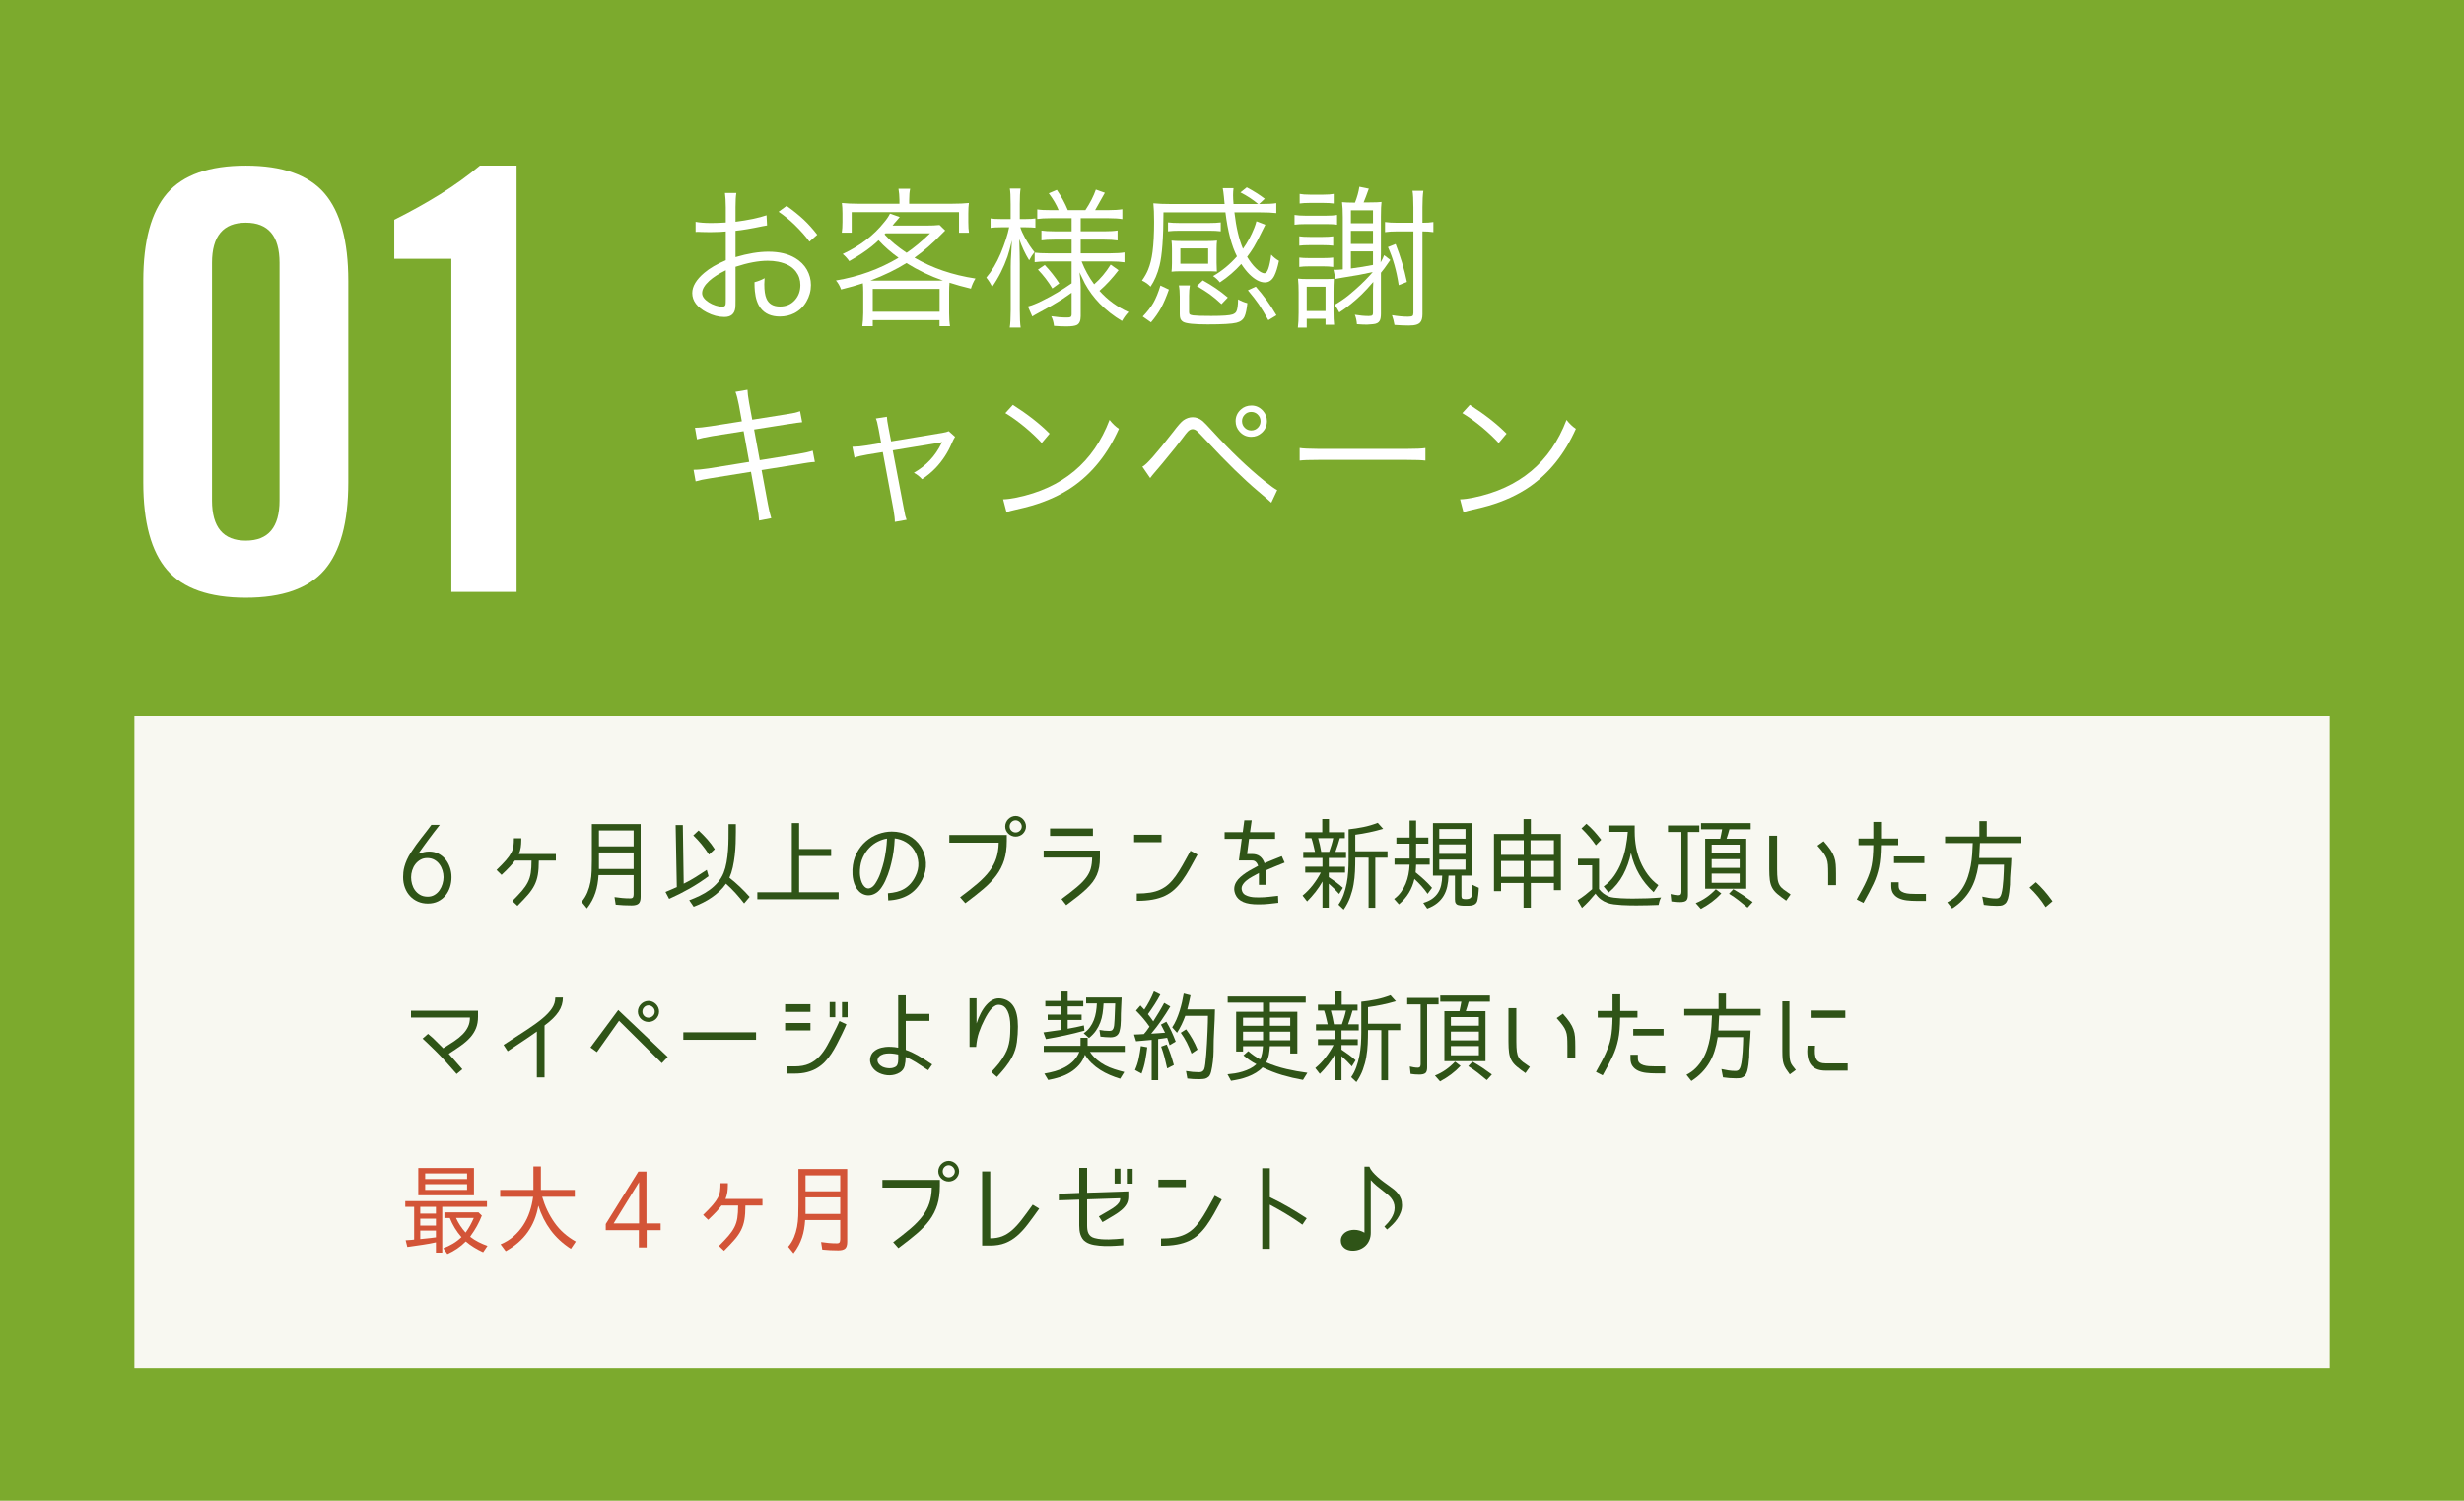
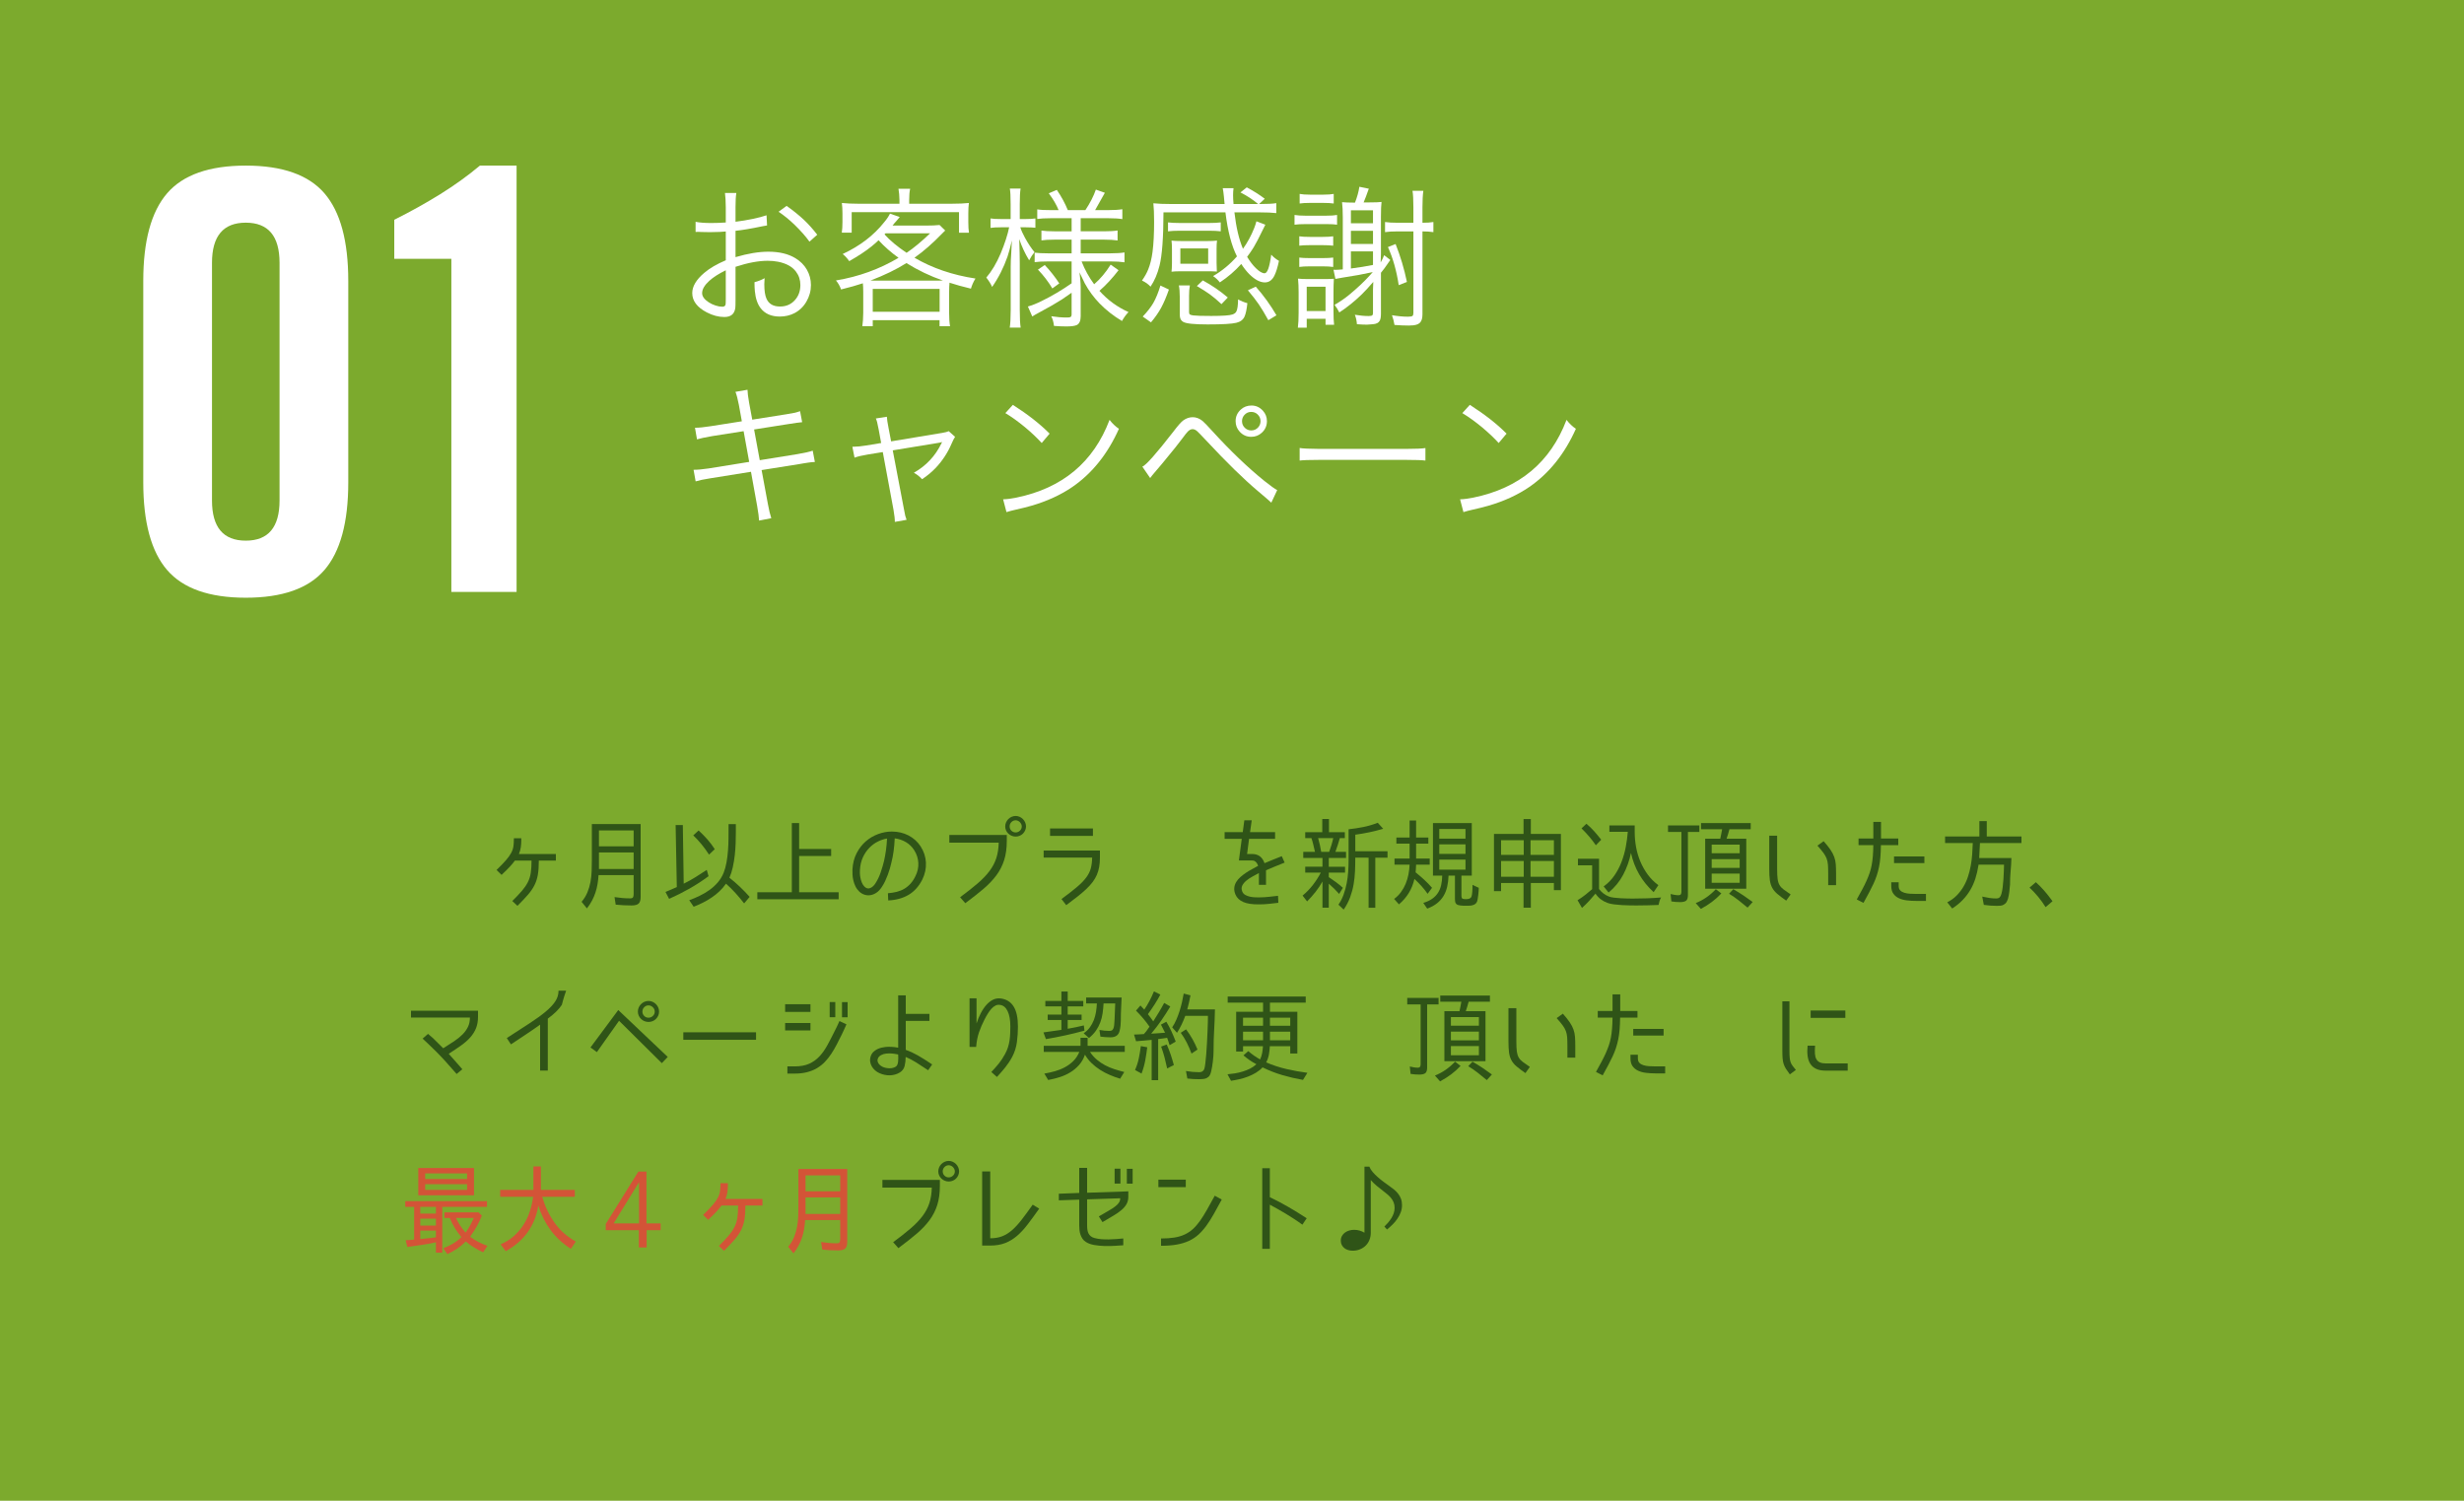
<svg xmlns="http://www.w3.org/2000/svg" version="1.1" id="图层_1" x="0px" y="0px" width="550px" height="335px" viewBox="0 0 550 335" enable-background="new 0 0 550 335" xml:space="preserve">
  <rect fill="#7CAA2D" width="550" height="335" />
-   <rect x="30" y="159.896" fill="#F8F8F1" width="490" height="145.499" />
  <g enable-background="new    ">
    <path fill="#FFFFFF" d="M171.218,50.324c-0.31,0.044-0.653,0.104-1.029,0.183c-2.535,0.531-4.538,0.869-6.01,1.013v5.877   c2.756-0.808,5.196-1.212,7.321-1.212c2.435,0,4.438,0.476,6.01,1.428c1.129,0.675,1.992,1.533,2.59,2.573   c0.608,1.063,0.913,2.208,0.913,3.437c0,1.328-0.343,2.573-1.029,3.735c-0.653,1.118-1.544,1.97-2.673,2.557   c-0.985,0.498-2.07,0.747-3.254,0.747c-1.882,0-3.304-0.62-4.267-1.859c-0.708-0.919-1.14-2.186-1.295-3.802   c-0.056-0.542-0.083-1.212-0.083-2.009c0.852-0.222,1.604-0.521,2.258-0.896c-0.044,0.554-0.066,1.002-0.066,1.345   c0,1.428,0.16,2.501,0.481,3.221c0.509,1.173,1.516,1.76,3.021,1.76c1.395,0,2.518-0.492,3.37-1.478   c0.786-0.896,1.179-2.003,1.179-3.32c0-1.129-0.327-2.125-0.979-2.988c-0.83-1.105-2.158-1.843-3.984-2.208   c-0.73-0.144-1.505-0.216-2.324-0.216c-2.059,0-4.455,0.448-7.188,1.345v7.371c0,0.963-0.017,1.566-0.05,1.811   c-0.177,1.351-0.991,2.024-2.44,2.024c-1.295,0-2.601-0.343-3.918-1.029c-2.169-1.129-3.254-2.567-3.254-4.316   c0-1.494,0.896-2.999,2.689-4.516c1.195-1.019,2.794-1.953,4.798-2.806v-6.425c-0.199,0.011-0.653,0.044-1.361,0.1   c-0.554,0.033-1.273,0.05-2.158,0.05c-0.708,0-1.323-0.011-1.843-0.033c-0.398-0.022-0.653-0.033-0.764-0.033   c-0.133,0-0.338,0.006-0.614,0.017v-2.258c0.885,0.177,2.047,0.266,3.486,0.266c1.063,0,2.147-0.039,3.254-0.116v-3.37   c-0.011-1.351-0.072-2.424-0.183-3.221h2.54c-0.122,0.72-0.183,1.771-0.183,3.154v3.271c1.328-0.166,2.606-0.376,3.835-0.631   c1.262-0.266,2.291-0.537,3.088-0.813L171.218,50.324z M162.004,60.335c-1.55,0.753-2.778,1.538-3.686,2.357   c-1.063,0.974-1.594,1.887-1.594,2.739c0,0.72,0.487,1.4,1.461,2.042c0.454,0.299,0.968,0.542,1.544,0.73   c0.542,0.177,1.046,0.266,1.511,0.266c0.398,0,0.636-0.16,0.714-0.48c0.033-0.166,0.05-0.564,0.05-1.195V60.335L162.004,60.335z    M182.424,52.399l-1.743,1.544c-0.797-1.129-1.909-2.391-3.337-3.785c-1.162-1.118-2.347-2.081-3.553-2.889l1.793-1.312   c1.438,1.019,2.723,2.053,3.852,3.104C180.465,50.036,181.461,51.148,182.424,52.399z" />
    <path fill="#FFFFFF" d="M200.57,57.546c-1.649-1.173-3.138-2.479-4.466-3.918c-0.521,0.498-1.035,0.952-1.544,1.361   c-1.284,1.04-2.95,2.142-4.997,3.304c-0.421-0.608-0.908-1.14-1.461-1.594c3.84-1.793,6.917-4.146,9.23-7.056   c0.575-0.675,1.018-1.328,1.328-1.959l2.175,0.764c-0.133,0.144-0.271,0.31-0.415,0.498c-0.066,0.077-0.199,0.231-0.398,0.465   c-0.255,0.266-0.521,0.581-0.797,0.946h7.404c1.306,0,2.335-0.044,3.088-0.133l1.262,1.229c-0.144,0.133-0.349,0.338-0.614,0.614   c-2.147,2.225-4.228,4.045-6.242,5.462c3.973,2.324,8.511,3.874,13.613,4.647c-0.443,0.708-0.78,1.461-1.013,2.258   c-1.771-0.421-3.365-0.863-4.781-1.328c-0.056,0.608-0.083,1.301-0.083,2.075v4.698c0,1.173,0.066,2.152,0.199,2.938h-2.341v-1.345   h-14.908v1.345h-2.324c0.122-0.863,0.188-1.849,0.199-2.955v-4.682c0-0.73-0.028-1.378-0.083-1.942   c-1.317,0.442-2.938,0.902-4.864,1.378c-0.277-0.786-0.659-1.455-1.146-2.009C191.649,61.769,196.309,60.08,200.57,57.546z    M200.769,45.477v-0.88c-0.011-0.874-0.083-1.693-0.216-2.457h2.606c-0.144,0.631-0.216,1.45-0.216,2.457v0.88h9.529   c1.494,0,2.761-0.056,3.802-0.166c-0.089,0.587-0.133,1.367-0.133,2.341v1.942c0,0.974,0.05,1.76,0.149,2.357h-2.225v-4.599   h-23.956v4.582h-2.208c0.1-0.631,0.149-1.422,0.149-2.374v-1.909c0-0.886-0.044-1.666-0.133-2.341   c1.063,0.11,2.269,0.166,3.619,0.166L200.769,45.477L200.769,45.477z M210.481,62.626c-2.867-0.996-5.584-2.297-8.151-3.901   c-2.225,1.405-4.903,2.706-8.035,3.901c0.31,0.011,0.73,0.017,1.262,0.017h13.364C209.562,62.643,210.083,62.637,210.481,62.626z    M194.809,64.485v5.113h14.925v-5.113H194.809z M202.363,56.434c1.627-1.096,3.375-2.546,5.246-4.35h-9.944l-0.232,0.232   C198.616,53.645,200.26,55.017,202.363,56.434z" />
    <path fill="#FFFFFF" d="M225.588,48.896v-3.287c0-1.771-0.061-2.944-0.183-3.52h2.407c-0.122,0.697-0.183,1.859-0.183,3.486v3.32   h1.328c0.94,0,1.66-0.044,2.158-0.133v2.075c-0.521-0.056-1.24-0.089-2.158-0.1h-1.212c0.199,0.653,0.548,1.434,1.046,2.341   c0.697,1.272,1.405,2.341,2.125,3.204c-0.421,0.509-0.819,1.118-1.195,1.826c-0.919-1.505-1.655-3.082-2.208-4.731   c0.077,2.38,0.116,4.223,0.116,5.528v10.276c0,1.849,0.066,3.165,0.199,3.951h-2.44c0.133-0.774,0.205-2.092,0.216-3.951v-9.612   c0-0.963,0.039-1.959,0.116-2.988c0.011-0.21,0.039-0.77,0.083-1.677c0.011-0.232,0.033-0.643,0.066-1.229   c-0.376,1.594-0.703,2.795-0.979,3.603c-0.875,2.49-2.02,4.748-3.437,6.773c-0.244-0.598-0.675-1.295-1.295-2.092   c1.206-1.405,2.274-3.198,3.204-5.379c0.93-2.247,1.561-4.194,1.893-5.844h-1.776c-1.063,0-1.854,0.044-2.374,0.133v-2.108   c0.487,0.089,1.278,0.133,2.374,0.133h2.109V48.896z M239.202,48.714h-4.715c-1.262,0-2.247,0.056-2.955,0.166v-2.142   c0.73,0.122,1.721,0.177,2.972,0.166h1.793c-0.476-1.186-1.207-2.436-2.191-3.752l1.793-0.764c0.996,1.45,1.815,2.955,2.457,4.516   h3.918c1.051-1.583,1.832-3.11,2.341-4.582l2.009,0.714c-0.764,1.395-1.489,2.684-2.175,3.868h2.972   c1.272,0,2.308-0.066,3.104-0.199v2.208c-0.764-0.133-1.799-0.199-3.104-0.199h-6.192v2.922h5.146c1.306,0,2.335-0.061,3.088-0.183   v2.225c-0.786-0.122-1.804-0.183-3.055-0.183h-5.18v3.055h6.657c1.295,0,2.335-0.066,3.121-0.199v2.208   c-0.841-0.133-1.871-0.199-3.088-0.199h-6.491c0.708,1.826,1.644,3.525,2.806,5.097c1.372-1.185,2.601-2.646,3.686-4.383   l1.76,1.245c-1.406,1.826-2.828,3.359-4.267,4.599c1.826,2.048,3.99,3.63,6.491,4.748c-0.531,0.542-1.019,1.206-1.461,1.992   c-1.871-1.118-3.536-2.424-4.997-3.918c-1.295-1.339-2.385-2.816-3.271-4.433c-0.299-0.575-0.703-1.411-1.212-2.507   c0.044,0.409,0.094,0.863,0.149,1.361c0.077,0.83,0.116,1.5,0.116,2.009v6.408c0,1.007-0.277,1.66-0.83,1.959   c-0.432,0.222-1.218,0.332-2.357,0.332c-0.896,0-1.821-0.039-2.772-0.116c-0.089-0.83-0.293-1.55-0.614-2.158   c1.206,0.188,2.357,0.282,3.453,0.282c0.42,0,0.697-0.033,0.83-0.1c0.177-0.089,0.266-0.299,0.266-0.631v-4.798   c-0.919,0.653-1.649,1.156-2.191,1.511c-1.273,0.819-2.95,1.782-5.03,2.889c-0.742,0.398-1.262,0.697-1.561,0.896l-0.979-2.225   c0.896-0.243,1.903-0.642,3.021-1.195c2.335-1.14,4.582-2.468,6.74-3.984v-4.881h-5.313c-1.24,0-2.219,0.056-2.938,0.166V56.4   c0.73,0.1,1.727,0.149,2.988,0.149h5.263v-3.055h-3.769c-1.295,0-2.286,0.056-2.972,0.166v-2.19   c0.708,0.11,1.671,0.166,2.889,0.166h3.852L239.202,48.714L239.202,48.714z M231.681,60.186l1.527-1.029   c1.195,1.262,2.274,2.629,3.237,4.101l-1.544,1.129C233.983,62.858,232.91,61.458,231.681,60.186z" />
    <path fill="#FFFFFF" d="M276.107,57.23c-1.195-2.335-2.053-5.611-2.573-9.828h-13.829c-0.011,5.645-0.305,9.606-0.88,11.887   c-0.454,1.826-1.124,3.393-2.009,4.698c-0.487-0.542-1.124-0.996-1.909-1.361c0.62-0.886,1.079-1.704,1.378-2.457   c0.454-1.106,0.78-2.424,0.979-3.951c0.232-1.771,0.349-4.012,0.349-6.724c0-1.749-0.056-3.121-0.166-4.117   c0.985,0.11,2.33,0.166,4.034,0.166h11.87c-0.022-0.255-0.056-0.598-0.1-1.029l-0.05-0.564c-0.078-0.808-0.166-1.455-0.266-1.942   h2.407c-0.066,0.487-0.1,1.013-0.1,1.577c0,0.521,0.033,1.173,0.1,1.959h5.495c-1.151-0.974-2.468-1.837-3.95-2.59l1.41-1.129   c1.516,0.808,2.855,1.654,4.018,2.54l-1.262,1.179c1.838,0,3.115-0.066,3.836-0.199v2.225c-0.887-0.11-2.154-0.166-3.803-0.166   h-5.545c0.387,3.343,1.023,6.054,1.909,8.135c0.995-1.384,1.837-2.938,2.522-4.665c0.188-0.476,0.35-0.969,0.481-1.478l1.991,0.764   c-0.133,0.243-0.354,0.687-0.663,1.328c-0.775,1.604-1.417,2.833-1.927,3.686c-0.453,0.741-0.945,1.461-1.478,2.158   c0.653,1.063,1.3,1.903,1.942,2.523c0.773,0.764,1.428,1.146,1.959,1.146c0.619,0,1.111-1.384,1.478-4.15   c0.509,0.554,1.085,1.013,1.728,1.378c-0.299,1.438-0.643,2.546-1.029,3.32c-0.498,0.996-1.206,1.494-2.125,1.494   c-1.063,0-2.214-0.608-3.453-1.826c-0.607-0.608-1.212-1.372-1.811-2.291c-1.383,1.55-2.978,2.922-4.78,4.117   c-0.432-0.564-0.936-1.035-1.511-1.411C272.781,60.468,274.557,59.001,276.107,57.23z M260.917,64.635   c-0.554,1.594-1.135,2.955-1.743,4.084c-0.598,1.085-1.351,2.164-2.258,3.237l-1.843-1.295c0.996-1.04,1.782-2.048,2.357-3.021   c0.586-1.029,1.118-2.33,1.594-3.901L260.917,64.635z M272.488,51.636c-0.675-0.089-1.55-0.133-2.623-0.133h-6.508   c-1.074,0-1.954,0.044-2.64,0.133v-1.992c0.686,0.089,1.566,0.133,2.64,0.133h6.508c1.073,0,1.948-0.044,2.623-0.133V51.636z    M261.498,53.711c0.542,0.066,1.317,0.1,2.324,0.1h5.512c0.985,0,1.76-0.033,2.324-0.1c-0.066,0.442-0.1,1.057-0.1,1.843v3.121   c0,0.653,0.017,1.206,0.05,1.66l0.017,0.282c-0.542-0.044-1.301-0.066-2.274-0.066h-5.562c-1.052,0-1.815,0.033-2.291,0.1   c0.055-0.354,0.088-0.99,0.1-1.909v-3.154C261.597,54.834,261.564,54.209,261.498,53.711z M278.432,67.673   c-0.146,1.372-0.354,2.368-0.632,2.988c-0.321,0.72-0.937,1.185-1.843,1.395c-0.996,0.243-3.127,0.365-6.392,0.365   c-2.978,0-4.792-0.188-5.445-0.564c-0.332-0.199-0.554-0.465-0.664-0.797c-0.078-0.232-0.116-0.554-0.116-0.963v-3.885   c0-1.007-0.066-1.843-0.199-2.507h2.457c-0.122,0.642-0.183,1.417-0.183,2.324v3.636c0,0.255,0.061,0.432,0.183,0.531   c0.155,0.1,0.415,0.172,0.78,0.216c0.586,0.077,1.915,0.116,3.984,0.116c2.545,0,4.128-0.11,4.748-0.332   c0.419-0.145,0.708-0.365,0.863-0.664c0.243-0.476,0.371-1.378,0.383-2.706C277.02,67.202,277.711,67.484,278.432,67.673z    M263.473,55.454v3.42h6.209v-3.42H263.473z M274.065,66.411l-1.411,1.478c-0.93-0.874-1.799-1.604-2.606-2.191   c-0.708-0.509-1.671-1.123-2.889-1.843l1.328-1.262C270.501,63.688,272.36,64.961,274.065,66.411z M278.547,64.801l1.76-0.813   c1.76,1.992,3.299,4.123,4.615,6.392l-1.811,1.096c-0.774-1.405-1.482-2.584-2.125-3.536   C280.334,66.998,279.521,65.952,278.547,64.801z" />
    <path fill="#FFFFFF" d="M288.957,50.158v-2.175c0.631,0.11,1.455,0.166,2.475,0.166h4.531c1.105,0,1.938-0.056,2.49-0.166v2.175   c-0.564-0.089-1.316-0.133-2.258-0.133h-4.766C290.4,50.025,289.576,50.069,288.957,50.158z M289.704,73.135   c0.11-0.841,0.166-1.959,0.166-3.354v-4.549c0-1.151-0.044-2.164-0.134-3.038c0.498,0.066,1.252,0.1,2.259,0.1h3.503   c1.072,0,1.82-0.022,2.241-0.066c-0.057,0.952-0.083,1.909-0.083,2.872v4.449c0,1.195,0.044,2.181,0.133,2.955h-1.909v-1.345h-4.2   v1.976H289.704z M290.02,54.84v-2.092c0.508,0.089,1.289,0.133,2.34,0.133h2.89c0.974,0,1.754-0.044,2.341-0.133v2.092   c-0.652-0.077-1.434-0.116-2.341-0.116h-2.89C291.341,54.724,290.561,54.763,290.02,54.84z M290.02,59.588v-2.092   c0.508,0.077,1.289,0.116,2.34,0.116h2.89c0.985,0,1.765-0.039,2.341-0.116v2.092c-0.643-0.089-1.422-0.133-2.341-0.133h-2.89   C291.375,59.455,290.594,59.499,290.02,59.588z M290.102,45.427v-2.142c0.555,0.11,1.313,0.166,2.274,0.166h3.021   c0.984,0,1.754-0.056,2.309-0.166v2.142c-0.607-0.089-1.378-0.133-2.309-0.133h-3.021   C291.436,45.294,290.677,45.338,290.102,45.427z M291.68,64.004v5.429h4.199v-5.429H291.68z M299.731,60.136V48.564   c0-1.461-0.057-2.606-0.166-3.437c0.675,0.066,1.517,0.1,2.522,0.1h0.365c0.487-1.239,0.813-2.418,0.979-3.536l2.108,0.432   c-0.476,1.351-0.863,2.374-1.162,3.071l1.645-0.017c1.007,0,1.793-0.033,2.356-0.1c-0.089,0.664-0.133,1.76-0.133,3.287v8.317   c0,0.509-0.022,1.146-0.066,1.909c0.332-0.564,0.593-1.106,0.78-1.627l1.378,1.063c-0.122,0.144-0.365,0.492-0.729,1.046   c-0.354,0.542-0.81,1.146-1.361,1.81v9.131c0,0.741-0.094,1.272-0.282,1.594c-0.243,0.454-0.747,0.708-1.511,0.764   c-0.819,0.066-1.262,0.1-1.328,0.1c-0.587,0-1.334-0.033-2.241-0.1c-0.056-0.774-0.21-1.478-0.465-2.108   c1.118,0.188,2.152,0.282,3.104,0.282c0.42,0,0.69-0.061,0.813-0.183c0.089-0.089,0.133-0.267,0.133-0.531v-5.18   c0-0.31,0.022-0.886,0.066-1.727c-0.985,1.151-1.854,2.092-2.606,2.822c-1.604,1.55-3.266,2.883-4.979,4.001   c-0.312-0.62-0.664-1.185-1.063-1.693c1.185-0.687,2.258-1.422,3.222-2.208c1.813-1.494,3.358-2.944,4.632-4.35   c0.266-0.31,0.492-0.564,0.681-0.764l-0.216,0.05c-1.737,0.398-3.924,0.797-6.558,1.195c-0.576,0.089-1.097,0.183-1.562,0.282   l-0.432-2.042c0.153,0.011,0.299,0.017,0.432,0.017C298.453,60.235,299,60.202,299.731,60.136z M306.471,49.843v-2.889h-4.931   v2.889H306.471z M301.541,51.52v2.938h4.931V51.52H301.541z M301.541,59.937c1.771-0.222,3.414-0.487,4.931-0.797v-3.021h-4.931   V59.937z M315.486,51.652h-3.554c-1.117,0-2.042,0.056-2.771,0.166V49.56c0.708,0.11,1.644,0.166,2.806,0.166h3.521v-3.453   c0-1.716-0.066-2.944-0.199-3.686h2.424c-0.133,0.919-0.199,2.147-0.199,3.686v3.453c0.984,0,1.799-0.056,2.44-0.166v2.258   c-0.764-0.11-1.577-0.166-2.44-0.166v18.511c0,0.853-0.178,1.467-0.53,1.843c-0.312,0.332-0.819,0.537-1.527,0.614   c-0.266,0.033-0.604,0.05-1.013,0.05c-0.907,0-1.966-0.044-3.172-0.133c-0.121-0.753-0.311-1.478-0.563-2.175   c1.306,0.222,2.49,0.332,3.553,0.332c0.531,0,0.869-0.056,1.014-0.166c0.144-0.11,0.216-0.338,0.216-0.681V51.652H315.486z    M309.808,55.155l1.71-0.681c1.085,2.745,1.927,5.562,2.523,8.45l-1.826,0.73C311.728,60.445,310.925,57.612,309.808,55.155z" />
  </g>
  <g enable-background="new    ">
    <path fill="#FFFFFF" d="M165.59,94.042l-0.664-3.669c-0.255-1.317-0.509-2.285-0.764-2.905l2.689-0.465   c0.011,0.62,0.133,1.594,0.365,2.922l0.697,3.752l7.653-1.212c0.808-0.133,1.428-0.243,1.859-0.332   c0.299-0.066,0.686-0.183,1.162-0.349l0.465,2.457c-0.642,0.056-1.655,0.193-3.038,0.415l-7.687,1.212l1.262,6.856l8.45-1.361   c1.604-0.276,2.728-0.531,3.37-0.764l0.481,2.523c-0.531,0.022-1.035,0.072-1.511,0.149c-0.288,0.044-0.642,0.1-1.063,0.166   l-0.764,0.133l-8.55,1.361l1.395,7.537c0.243,1.339,0.498,2.407,0.764,3.204l-2.723,0.531c-0.033-0.708-0.177-1.799-0.432-3.271   l-1.378-7.62l-9.114,1.461c-1.361,0.21-2.44,0.438-3.237,0.681l-0.465-2.59c0.841,0.011,1.964-0.089,3.37-0.299l9.048-1.461   l-1.245-6.856L159,97.346c-1.605,0.276-2.745,0.521-3.42,0.73l-0.448-2.59c0.885,0,2.059-0.116,3.52-0.349L165.59,94.042z" />
    <path fill="#FFFFFF" d="M196.685,98.89l-0.548-2.988c-0.166-0.874-0.282-1.428-0.349-1.66c-0.056-0.232-0.149-0.509-0.282-0.83   l2.457-0.382c0.011,0.465,0.138,1.317,0.382,2.557l0.564,2.938l11.422-1.893c0.664-0.11,1.146-0.238,1.444-0.382l1.411,1.262   c-0.222,0.321-0.476,0.819-0.764,1.494c-0.863,2.015-2.025,3.802-3.486,5.362c-0.93,0.985-1.97,1.854-3.121,2.606   c-0.509-0.575-1.118-1.057-1.826-1.444c2.733-1.55,4.781-3.729,6.143-6.541c0.044-0.077,0.1-0.183,0.166-0.315   c-0.244,0.077-0.548,0.144-0.913,0.199l-10.11,1.66l2.44,12.816c0.177,0.93,0.293,1.521,0.349,1.776   c0.066,0.243,0.166,0.548,0.299,0.913l-2.623,0.465c0.011-0.587-0.089-1.488-0.299-2.706l-2.391-12.883l-3.37,0.548   c-1.262,0.21-2.241,0.442-2.938,0.697l-0.481-2.424c0.83,0,1.881-0.1,3.154-0.299L196.685,98.89z" />
    <path fill="#FFFFFF" d="M224.659,114.313l-0.747-2.855c0.852-0.022,1.843-0.149,2.972-0.382   c10.271-2.114,17.199-7.896,20.785-17.349c0.642,0.83,1.339,1.494,2.092,1.992c-2.501,5.601-5.966,9.928-10.393,12.982   c-2.601,1.782-5.656,3.182-9.164,4.2c-1.052,0.299-2.225,0.592-3.52,0.88C225.987,113.937,225.312,114.113,224.659,114.313z    M224.41,92.216l1.677-1.843c3.342,2.136,6.076,4.277,8.201,6.425l-1.76,2.092c-1.052-1.151-2.313-2.341-3.785-3.569   C227.193,94.048,225.749,93.013,224.41,92.216z" />
    <path fill="#FFFFFF" d="M256.733,106.709l-1.743-2.54c0.819-0.321,3.126-2.928,6.923-7.819c1.007-1.339,1.76-2.186,2.258-2.54   c0.653-0.454,1.339-0.681,2.059-0.681c0.774,0,1.511,0.282,2.208,0.847c0.365,0.31,1.096,1.068,2.191,2.274   c4.018,4.405,7.891,8.112,11.621,11.123c1.404,1.118,2.352,1.793,2.839,2.025l-1.312,2.806c-0.478-0.442-1.488-1.317-3.039-2.623   c-3.144-2.646-6.983-6.402-11.521-11.272c-1.14-1.218-1.832-1.926-2.075-2.125c-0.321-0.255-0.637-0.382-0.946-0.382   c-0.365,0-0.725,0.183-1.079,0.548c-0.166,0.155-0.598,0.703-1.295,1.644c-0.542,0.764-2.003,2.584-4.383,5.462   c-0.454,0.554-1.019,1.218-1.693,1.992C257.358,105.89,257.021,106.311,256.733,106.709z M279.361,90.522   c0.984,0,1.832,0.388,2.539,1.162c0.599,0.664,0.896,1.438,0.896,2.324c0,1.04-0.388,1.909-1.162,2.606   c-0.664,0.598-1.443,0.896-2.341,0.896c-1.028,0-1.894-0.388-2.59-1.162c-0.599-0.653-0.896-1.438-0.896-2.357   c0-1.007,0.387-1.865,1.162-2.573C277.623,90.821,278.419,90.522,279.361,90.522z M279.277,91.95c-0.598,0-1.102,0.227-1.51,0.681   c-0.354,0.398-0.531,0.857-0.531,1.378c0,0.62,0.227,1.135,0.681,1.544c0.397,0.354,0.856,0.531,1.378,0.531   c0.619,0,1.135-0.227,1.544-0.681c0.354-0.398,0.531-0.863,0.531-1.395c0-0.598-0.228-1.106-0.681-1.527   C280.301,92.127,279.832,91.95,279.277,91.95z" />
    <path fill="#FFFFFF" d="M290.102,102.808v-2.806c0.709,0.122,2.108,0.188,4.2,0.199h19.739c1.981,0,3.358-0.061,4.134-0.183v2.789   c-0.809-0.1-2.19-0.149-4.149-0.149h-19.707C292.238,102.658,290.833,102.708,290.102,102.808z" />
    <path fill="#FFFFFF" d="M326.659,114.313l-0.747-2.855c0.852-0.022,1.843-0.149,2.972-0.382   c10.271-2.114,17.199-7.896,20.785-17.349c0.642,0.83,1.339,1.494,2.092,1.992c-2.501,5.601-5.966,9.928-10.393,12.982   c-2.602,1.782-5.655,3.182-9.164,4.2c-1.052,0.299-2.226,0.592-3.521,0.88C327.987,113.937,327.313,114.113,326.659,114.313z    M326.41,92.216l1.677-1.843c3.343,2.136,6.076,4.277,8.201,6.425l-1.76,2.092c-1.053-1.151-2.313-2.341-3.785-3.569   C329.193,94.048,327.749,93.013,326.41,92.216z" />
  </g>
  <g enable-background="new    ">
    <path fill="#FFFFFF" d="M31.98,62.706c0-8.926,1.775-15.447,5.33-19.565c3.553-4.115,9.403-6.175,17.55-6.175   c8.146,0,13.996,2.06,17.55,6.175c3.553,4.118,5.33,10.64,5.33,19.565v44.979c0,8.928-1.777,15.45-5.33,19.565   c-3.555,4.117-9.405,6.175-17.55,6.175c-8.147,0-13.997-2.058-17.55-6.175c-3.555-4.115-5.33-10.638-5.33-19.565V62.706z    M62.4,58.676c0-5.979-2.515-8.97-7.54-8.97c-5.027,0-7.54,2.99-7.54,8.97v53.04c0,5.98,2.513,8.97,7.54,8.97   c5.025,0,7.54-2.989,7.54-8.97V58.676z" />
    <path fill="#FFFFFF" d="M100.748,57.766h-12.74v-8.71c3.64-1.819,7.063-3.725,10.27-5.72c3.205-1.992,6.153-4.115,8.84-6.37h8.19   v95.16h-14.56V57.766z" />
  </g>
  <g>
-     <path fill="#2F5417" d="M98.164,184.124c-0.499,0.631-0.95,1.21-1.353,1.737c-0.403,0.529-0.792,1.045-1.166,1.552   c-0.374,0.506-0.744,1.012-1.111,1.519c-0.367,0.506-0.755,1.052-1.166,1.639c0.499-0.146,0.924-0.264,1.276-0.353   c0.352-0.088,0.741-0.132,1.166-0.132c0.748,0,1.426,0.154,2.035,0.462c0.608,0.308,1.129,0.723,1.562,1.243   s0.77,1.129,1.012,1.826c0.242,0.696,0.363,1.426,0.363,2.189c0,0.777-0.114,1.518-0.341,2.221   c-0.228,0.705-0.565,1.332-1.012,1.882c-0.448,0.55-1.001,0.986-1.661,1.309c-0.66,0.323-1.416,0.484-2.266,0.484   c-0.807,0-1.548-0.147-2.222-0.44c-0.675-0.293-1.258-0.703-1.749-1.232c-0.492-0.527-0.873-1.154-1.144-1.881   c-0.271-0.726-0.407-1.514-0.407-2.364c0-0.323,0.018-0.679,0.055-1.067s0.117-0.814,0.242-1.275   c0.125-0.463,0.304-0.961,0.539-1.496c0.234-0.535,0.55-1.104,0.946-1.705c0.763-1.174,1.521-2.233,2.277-3.18   c0.755-0.945,1.507-1.925,2.255-2.937H98.164z M95.392,200.162c0.586,0.015,1.107-0.11,1.562-0.374   c0.455-0.265,0.833-0.612,1.133-1.045c0.3-0.433,0.528-0.909,0.682-1.431c0.154-0.52,0.231-1.022,0.231-1.506   c0-0.499-0.077-1.002-0.231-1.508c-0.154-0.506-0.381-0.964-0.682-1.375c-0.301-0.41-0.679-0.744-1.133-1.001   s-0.982-0.385-1.584-0.385c-0.572,0-1.082,0.128-1.529,0.385c-0.448,0.257-0.825,0.587-1.133,0.99   c-0.308,0.403-0.542,0.862-0.704,1.375c-0.162,0.513-0.242,1.034-0.242,1.562c0,0.484,0.069,0.979,0.209,1.485   c0.139,0.506,0.355,0.964,0.649,1.375s0.667,0.752,1.122,1.022C94.197,200.004,94.747,200.147,95.392,200.162z" />
    <path fill="#2F5417" d="M112.948,192.011c0.513-0.594,0.902-1.14,1.166-1.639c0.264-0.499,0.429-0.997,0.495-1.496   s0.099-1.085,0.099-1.761h1.65v0.441c0,0.557-0.037,1.085-0.11,1.584c-0.074,0.498-0.213,0.997-0.418,1.495h8.25v1.474h-3.806   c0,1.248-0.074,2.3-0.22,3.158c-0.147,0.857-0.404,1.646-0.77,2.364c-0.367,0.719-0.858,1.431-1.474,2.134   c-0.616,0.704-1.386,1.519-2.31,2.442l-1.144-1.078c0.88-0.88,1.595-1.64,2.145-2.276c0.55-0.639,0.986-1.273,1.309-1.904   c0.322-0.63,0.542-1.319,0.66-2.067c0.118-0.748,0.176-1.672,0.176-2.772h-3.718c-0.161,0.221-0.33,0.438-0.506,0.649   c-0.176,0.213-0.378,0.444-0.605,0.693c-0.228,0.249-0.492,0.521-0.792,0.813c-0.301,0.294-0.657,0.639-1.067,1.034l-1.122-1.101   C111.73,193.335,112.435,192.605,112.948,192.011z" />
    <path fill="#2F5417" d="M143,200.206c0,0.719-0.15,1.218-0.451,1.496s-0.817,0.418-1.551,0.418c-0.616,0-1.218-0.015-1.804-0.044   s-1.173-0.074-1.76-0.133l-0.264-1.693c0.572,0.088,1.144,0.158,1.716,0.209c0.572,0.052,1.166,0.077,1.782,0.077   c0.323,0,0.532-0.077,0.627-0.231s0.143-0.393,0.143-0.715v-4.246h-7.832c-0.044,0.704-0.121,1.379-0.231,2.024   s-0.264,1.269-0.462,1.87c-0.198,0.602-0.451,1.195-0.759,1.781c-0.308,0.587-0.69,1.174-1.144,1.76l-1.188-1.473   c0.557-0.66,0.99-1.365,1.298-2.113s0.535-1.518,0.682-2.31c0.146-0.792,0.234-1.603,0.264-2.431s0.044-1.654,0.044-2.475v-8.031   H143V200.206z M133.694,185.378v3.542h7.744v-3.542H133.694z M141.438,193.98v-3.696h-7.744v3.696H141.438z" />
    <path fill="#2F5417" d="M152.614,197.258c0.88-0.426,1.741-0.902,2.585-1.43c0.843-0.528,1.697-1.078,2.563-1.65l0.396,1.408   c-1.364,1.012-2.776,1.933-4.235,2.762c-1.46,0.828-2.981,1.594-4.565,2.299l-0.814-1.541c0.425-0.176,0.851-0.355,1.276-0.539   c0.425-0.183,0.85-0.369,1.276-0.561h-0.022l-0.264-13.838h1.606L152.614,197.258z M166.1,201.658   c-0.616-0.793-1.258-1.559-1.925-2.299c-0.667-0.74-1.375-1.441-2.123-2.102c-0.426,0.616-0.91,1.181-1.452,1.694   c-0.543,0.513-1.129,0.982-1.76,1.407c-0.631,0.426-1.284,0.807-1.958,1.145c-0.675,0.338-1.357,0.639-2.046,0.902l-0.99-1.452   c0.762-0.278,1.532-0.604,2.31-0.979c0.777-0.373,1.51-0.807,2.2-1.298s1.309-1.056,1.859-1.694   c0.55-0.638,0.986-1.353,1.309-2.145c0.279-0.704,0.495-1.488,0.649-2.354c0.154-0.865,0.264-1.753,0.33-2.662   c0.066-0.91,0.103-1.815,0.11-2.717c0.007-0.902,0.011-1.742,0.011-2.52v-0.616h1.628v1.782c0,0.748-0.015,1.569-0.044,2.464   c-0.029,0.896-0.095,1.797-0.198,2.706c-0.103,0.91-0.25,1.797-0.44,2.662c-0.191,0.865-0.44,1.643-0.748,2.332H162.8   c0.836,0.66,1.624,1.342,2.365,2.046s1.463,1.452,2.167,2.244L166.1,201.658z M158.246,190.746   c-1.027-1.599-2.193-3.021-3.498-4.268l1.188-1.101c0.704,0.646,1.36,1.313,1.969,2.002c0.608,0.689,1.155,1.415,1.639,2.179   l-1.254,1.188H158.246z" />
    <path fill="#2F5417" d="M178.376,199.172h8.822v1.563h-18.15v-1.563h7.7v-15.443h1.628v5.785h7.15v1.563h-7.15V199.172z" />
    <path fill="#2F5417" d="M198.198,199.393c0.719-0.059,1.382-0.166,1.991-0.32c0.608-0.153,1.166-0.381,1.672-0.682   s0.964-0.678,1.375-1.133c0.411-0.454,0.777-1.012,1.1-1.672c0.484-0.968,0.7-1.954,0.649-2.959   c-0.052-1.004-0.356-1.947-0.913-2.827c-0.469-0.748-1.082-1.349-1.837-1.804s-1.595-0.74-2.519-0.858   c-0.044,1.013-0.128,1.974-0.253,2.882c-0.125,0.91-0.297,1.79-0.517,2.641c-0.088,0.381-0.194,0.792-0.319,1.232   c-0.125,0.439-0.275,0.895-0.451,1.363c-0.176,0.47-0.374,0.943-0.594,1.419c-0.22,0.478-0.477,0.928-0.77,1.353   c-0.367,0.559-0.77,0.979-1.21,1.266c-0.44,0.286-0.884,0.462-1.331,0.527c-0.448,0.066-0.884,0.03-1.309-0.109   c-0.426-0.139-0.807-0.363-1.144-0.671c-0.367-0.353-0.657-0.748-0.869-1.188c-0.213-0.439-0.371-0.883-0.473-1.33   c-0.103-0.447-0.165-0.884-0.187-1.31c-0.022-0.425-0.026-0.792-0.011-1.101c0.073-1.378,0.385-2.599,0.935-3.662   s1.239-1.951,2.068-2.662s1.749-1.25,2.761-1.617c1.012-0.366,2.016-0.55,3.014-0.55c1.364,0,2.607,0.29,3.729,0.868   c1.122,0.58,2.028,1.397,2.717,2.453c0.718,1.115,1.111,2.318,1.177,3.608c0.066,1.291-0.202,2.552-0.803,3.784   c-0.778,1.54-1.808,2.684-3.091,3.432s-2.791,1.159-4.521,1.232L198.198,199.393z M197.318,192.242   c0.176-0.777,0.322-1.584,0.44-2.42c0.117-0.836,0.198-1.717,0.242-2.641c-0.66,0.104-1.335,0.323-2.024,0.66   c-0.69,0.338-1.324,0.8-1.903,1.387c-0.58,0.586-1.063,1.294-1.452,2.123c-0.389,0.828-0.613,1.777-0.671,2.848   c-0.015,0.147-0.019,0.379-0.011,0.693c0.007,0.316,0.044,0.653,0.11,1.012c0.066,0.36,0.172,0.723,0.319,1.09   s0.352,0.682,0.616,0.945c0.396,0.382,0.817,0.48,1.265,0.297c0.447-0.183,0.832-0.531,1.155-1.045   c0.484-0.748,0.876-1.564,1.177-2.453C196.881,193.852,197.127,193.02,197.318,192.242z" />
    <path fill="#2F5417" d="M224.73,187.71c0,1.628-0.195,3.055-0.583,4.278c-0.389,1.226-0.968,2.358-1.738,3.399   c-0.77,1.042-1.735,2.054-2.893,3.036c-1.159,0.982-2.508,2.046-4.048,3.189l-1.166-1.319c1.525-1.13,2.827-2.156,3.905-3.08   s1.961-1.845,2.651-2.761s1.199-1.881,1.529-2.893c0.33-1.013,0.51-2.164,0.539-3.455h-11.022v-1.715h12.826V187.71z    M229.02,184.477c0,0.308-0.063,0.602-0.187,0.879c-0.125,0.279-0.29,0.521-0.495,0.727c-0.206,0.205-0.451,0.367-0.737,0.484   c-0.286,0.117-0.583,0.176-0.891,0.176s-0.605-0.059-0.891-0.176s-0.536-0.279-0.748-0.484s-0.381-0.443-0.506-0.715   c-0.125-0.271-0.187-0.568-0.187-0.891c0-0.309,0.062-0.605,0.187-0.892c0.125-0.286,0.293-0.535,0.506-0.748   c0.212-0.212,0.462-0.382,0.748-0.506s0.583-0.187,0.891-0.187s0.601,0.063,0.88,0.187c0.278,0.124,0.524,0.294,0.737,0.506   c0.212,0.213,0.381,0.462,0.506,0.748C228.958,183.871,229.02,184.168,229.02,184.477z M228.074,184.477   c0-0.177-0.041-0.349-0.121-0.518c-0.081-0.168-0.184-0.315-0.308-0.439c-0.125-0.125-0.268-0.225-0.429-0.297   c-0.162-0.074-0.33-0.111-0.506-0.111c-0.367,0-0.682,0.133-0.946,0.396c-0.264,0.264-0.396,0.587-0.396,0.969   c0,0.381,0.132,0.699,0.396,0.957c0.264,0.256,0.579,0.385,0.946,0.385c0.352,0,0.667-0.129,0.946-0.385   C227.935,185.176,228.074,184.857,228.074,184.477z" />
    <path fill="#2F5417" d="M245.52,191.406c0,0.777-0.055,1.481-0.165,2.111c-0.11,0.631-0.286,1.225-0.528,1.782   c-0.242,0.558-0.554,1.089-0.935,1.595c-0.382,0.506-0.851,1.023-1.408,1.551c-0.558,0.529-1.207,1.086-1.947,1.673   c-0.741,0.587-1.588,1.231-2.541,1.936l-1.056-1.364c1.394-1.025,2.534-1.914,3.421-2.662s1.581-1.455,2.079-2.123   c0.499-0.666,0.843-1.345,1.034-2.034c0.19-0.689,0.293-1.503,0.308-2.442h-10.824v-1.563h12.562V191.406z M243.958,184.938v1.65   h-9.57v-1.65H243.958z" />
-     <path fill="#2F5417" d="M259.27,186.324v1.672h-6.116v-1.672H259.27z M267.3,190.768c-0.631,1.174-1.218,2.24-1.76,3.201   s-1.089,1.822-1.639,2.585c-0.55,0.763-1.137,1.431-1.76,2.003c-0.624,0.571-1.335,1.045-2.134,1.418   c-0.8,0.375-1.705,0.653-2.717,0.836c-1.012,0.184-2.193,0.275-3.542,0.275v-1.628c1.129,0,2.123-0.069,2.981-0.209   s1.625-0.366,2.299-0.683c0.674-0.314,1.283-0.718,1.826-1.209c0.542-0.492,1.067-1.093,1.573-1.805   c0.506-0.711,1.023-1.532,1.551-2.464c0.528-0.931,1.115-1.991,1.76-3.179L267.3,190.768z" />
    <path fill="#2F5417" d="M279.312,190.636c0.763-0.028,1.386,0.132,1.87,0.484s0.844,0.872,1.078,1.562   c0.572-0.249,1.158-0.49,1.76-0.726c0.602-0.234,1.299-0.513,2.09-0.836l0.639,1.43c-0.807,0.323-1.551,0.624-2.233,0.902   s-1.323,0.55-1.925,0.813v3.256h-1.584v-2.64c-0.455,0.249-0.939,0.514-1.452,0.792c-0.514,0.279-0.968,0.583-1.364,0.913   c-0.396,0.33-0.693,0.689-0.891,1.078c-0.198,0.389-0.209,0.817-0.033,1.287c0.133,0.366,0.367,0.642,0.704,0.825   s0.7,0.314,1.089,0.396s0.77,0.125,1.145,0.132c0.373,0.008,0.663,0.012,0.869,0.012c0.688,0,1.396-0.041,2.123-0.121   c0.726-0.081,1.418-0.158,2.078-0.231l0.066,1.562c-0.719,0.088-1.434,0.169-2.145,0.242c-0.712,0.074-1.449,0.11-2.211,0.11   c-1.467,0.015-2.623-0.161-3.466-0.528c-0.843-0.366-1.427-0.924-1.749-1.672c-0.22-0.527-0.308-1.023-0.264-1.484   c0.044-0.463,0.188-0.895,0.429-1.299c0.242-0.402,0.554-0.773,0.935-1.11c0.382-0.337,0.796-0.656,1.244-0.957   c0.447-0.301,0.908-0.575,1.385-0.825c0.477-0.249,0.921-0.491,1.332-0.727c-0.088-0.264-0.191-0.477-0.309-0.638   s-0.242-0.286-0.373-0.374c-0.133-0.088-0.272-0.143-0.418-0.164c-0.147-0.022-0.287-0.033-0.419-0.033h-2.772l0.639-4.818h-3.828   v-1.496h4.049l0.352-2.641h1.65l-0.375,2.641h5.588v1.496h-5.808l-0.44,3.388H279.312z" />
    <path fill="#2F5417" d="M299.068,187.094c-0.147,0.514-0.301,1.027-0.463,1.54c-0.161,0.514-0.338,1.02-0.527,1.519h2.376v1.363   h-3.851v1.959h3.631v1.319h-3.631v0.99h-0.021c0.557,0.366,1.1,0.744,1.628,1.133s1.041,0.811,1.54,1.265l-0.836,1.364   c-0.367-0.41-0.737-0.803-1.111-1.177s-0.773-0.744-1.199-1.111v5.368h-1.408v-5.853c-0.439,0.793-0.957,1.566-1.551,2.321   c-0.594,0.756-1.221,1.464-1.881,2.123l-1.012-1.298c0.851-0.704,1.613-1.488,2.288-2.354s1.269-1.789,1.782-2.772h-3.477v-1.319   h3.85v-1.959h-4.289v-1.363h2.617c-0.117-0.499-0.238-1.016-0.363-1.551c-0.124-0.535-0.268-1.038-0.428-1.508h-1.387v-1.32h3.807   v-2.947h1.496v2.947h3.541v1.32H299.068z M294.229,187.094c0.131,0.47,0.26,0.976,0.385,1.518c0.124,0.543,0.223,1.057,0.297,1.541   h1.781c0.176-0.484,0.345-0.99,0.506-1.519c0.162-0.528,0.294-1.041,0.396-1.54H294.229z M302.521,191.449   c0,1.043-0.021,2.062-0.065,3.059c-0.044,0.998-0.151,1.977-0.319,2.938s-0.426,1.91-0.77,2.849   c-0.346,0.938-0.825,1.854-1.441,2.75l-1.166-1.101c0.469-0.674,0.851-1.418,1.145-2.232c0.293-0.814,0.523-1.653,0.692-2.52   c0.169-0.865,0.282-1.737,0.341-2.617c0.059-0.881,0.088-1.724,0.088-2.53v-6.931c1.115-0.117,2.215-0.285,3.301-0.506   c1.085-0.22,2.156-0.535,3.212-0.945l1.21,1.342c-2.054,0.602-4.137,1.041-6.248,1.32h0.021v3.695h7.194v1.43h-2.728v11.177h-1.496   v-11.177H302.521z" />
    <path fill="#2F5417" d="M318.824,186.962v1.364h-2.729v3.322h3.036v1.363h-3.036c-0.015,0.279-0.029,0.564-0.044,0.858   s-0.036,0.579-0.065,0.858h-0.022c0.044,0.014,0.065,0.025,0.065,0.032c0,0.008,0.016,0.026,0.045,0.056l0.043,0.021   c0.337,0.279,0.651,0.543,0.944,0.792c0.292,0.249,0.581,0.506,0.867,0.771c0.285,0.264,0.567,0.539,0.845,0.824   c0.279,0.286,0.572,0.605,0.881,0.957l-0.99,1.342c-0.425-0.615-0.886-1.199-1.383-1.748c-0.498-0.551-1.018-1.074-1.559-1.573   c-0.265,1.144-0.68,2.182-1.244,3.112c-0.564,0.932-1.301,1.786-2.211,2.563l-1.078-1.21c0.602-0.439,1.115-0.953,1.541-1.54   c0.425-0.587,0.773-1.21,1.045-1.87s0.477-1.35,0.615-2.068c0.14-0.718,0.224-1.443,0.254-2.178h-3.367v-1.363h3.367v-3.322h-2.949   v-1.364h2.949v-3.806h1.451v3.806H318.824z M326.216,199.941c0,0.383,0.083,0.605,0.251,0.672c0.167,0.065,0.403,0.099,0.709,0.099   c0.131,0,0.265-0.007,0.402-0.022c0.139-0.014,0.266-0.043,0.382-0.088c0.116-0.043,0.222-0.109,0.316-0.197   s0.163-0.205,0.208-0.353c0.028-0.088,0.058-0.224,0.086-0.407c0.029-0.183,0.052-0.381,0.066-0.594   c0.014-0.213,0.025-0.429,0.032-0.648c0.007-0.221,0.011-0.41,0.011-0.572v-0.309l1.408,0.66c0,0.146-0.011,0.371-0.033,0.672   c-0.021,0.301-0.051,0.611-0.088,0.935s-0.08,0.627-0.132,0.913c-0.052,0.285-0.106,0.494-0.165,0.627   c-0.132,0.264-0.312,0.454-0.539,0.572c-0.228,0.117-0.486,0.197-0.779,0.242c-0.204,0.029-0.4,0.043-0.59,0.043   c-0.19,0-0.38,0-0.569,0h-0.175c-0.117,0-0.267-0.004-0.449-0.011c-0.182-0.007-0.367-0.022-0.558-0.044s-0.368-0.059-0.536-0.109   c-0.168-0.053-0.295-0.121-0.383-0.209c-0.16-0.162-0.255-0.338-0.284-0.528s-0.044-0.382-0.044-0.572v-5.258h-1.43   c-0.029,0.88-0.129,1.698-0.297,2.452c-0.168,0.756-0.434,1.441-0.8,2.058s-0.849,1.166-1.447,1.649   c-0.6,0.484-1.339,0.888-2.216,1.211l-0.877-1.276c0.793-0.235,1.453-0.539,1.982-0.913c0.528-0.374,0.957-0.814,1.288-1.32   c0.33-0.506,0.569-1.081,0.716-1.727c0.146-0.645,0.228-1.356,0.242-2.134h-2.068v-11.726h8.668v11.726h-2.31V199.941z    M321.266,185.048v2.156h5.853v-2.156H321.266z M321.266,188.48v2.133h5.853v-2.133H321.266z M321.266,191.891v2.243h5.853v-2.243   H321.266z" />
    <path fill="#2F5417" d="M348.414,186.148v12.562h-1.563v-1.606h-5.147v5.522h-1.628v-5.522h-5.016v1.826h-1.584v-12.781h6.6v-3.322   h1.628v3.322H348.414z M335.061,187.557v3.277h5.06v-3.277H335.061z M335.061,192.197v3.521h5.06v-3.521H335.061z M346.852,190.834   v-3.277h-5.213v3.277H346.852z M346.852,195.718v-3.521h-5.213v3.521H346.852z" />
    <path fill="#2F5417" d="M356.906,198.424c0.586,0.777,1.319,1.342,2.199,1.694c0.293,0.117,0.682,0.206,1.166,0.264   c0.484,0.06,0.99,0.103,1.518,0.132c0.529,0.029,1.042,0.048,1.541,0.055c0.498,0.008,0.901,0.012,1.209,0.012   c1.057,0,2.098-0.019,3.125-0.055c1.025-0.037,2.067-0.1,3.123-0.188c-0.161,0.264-0.282,0.535-0.362,0.814   c-0.081,0.277-0.151,0.564-0.209,0.857c-0.808,0.029-1.617,0.055-2.431,0.077c-0.814,0.022-1.617,0.033-2.41,0.033   c-0.425,0-0.931-0.004-1.518-0.011c-0.586-0.008-1.191-0.029-1.814-0.066c-0.624-0.037-1.221-0.092-1.793-0.165   s-1.057-0.184-1.452-0.33c-0.558-0.206-1.056-0.477-1.496-0.813c-0.44-0.338-0.829-0.756-1.166-1.254   c-0.47,0.571-0.95,1.121-1.44,1.649c-0.492,0.528-1.017,1.042-1.574,1.54l-0.989-1.716c0.616-0.382,1.188-0.777,1.716-1.188   c0.527-0.41,1.049-0.843,1.563-1.298h-0.022v-5.302h-3.168v-1.475h4.708v6.732H356.906z M356.201,188.656   c-0.924-1.335-1.987-2.582-3.189-3.74l1.1-1.034c0.631,0.528,1.214,1.093,1.75,1.694c0.535,0.602,1.052,1.225,1.551,1.869   l-1.166,1.211H356.201z M364.892,185.773c0,1.115,0.103,2.23,0.308,3.345s0.525,2.186,0.957,3.212   c0.433,1.027,0.979,1.99,1.64,2.893c0.659,0.902,1.452,1.691,2.376,2.365l-1.057,1.563c-2.625-2.406-4.312-5.324-5.06-8.756   c-0.353,1.715-0.928,3.332-1.728,4.851c-0.799,1.518-1.889,2.849-3.267,3.993l-1.101-1.364c0.954-0.689,1.753-1.503,2.398-2.442   c0.646-0.938,1.174-1.943,1.584-3.014s0.727-2.182,0.946-3.333s0.374-2.284,0.462-3.399h-4.113v-1.43h5.653V185.773z" />
    <path fill="#2F5417" d="M376.771,199.766c0,0.646-0.136,1.074-0.406,1.287c-0.271,0.213-0.723,0.319-1.354,0.319   c-0.689,0-1.335-0.052-1.936-0.154l-0.176-1.649c0.293,0.073,0.594,0.135,0.901,0.187s0.608,0.077,0.901,0.077   c0.234,0,0.396-0.069,0.484-0.209c0.088-0.139,0.133-0.319,0.133-0.539v-13.376h-2.992v-1.452h6.996v1.452h-2.553V199.766z    M378.51,201.592c1.687-0.674,3.183-1.709,4.488-3.102l1.232,0.945c-0.66,0.705-1.369,1.339-2.123,1.903   c-0.756,0.564-1.574,1.081-2.453,1.552L378.51,201.592z M380.621,187.227h3.367c0.072-0.338,0.146-0.689,0.219-1.057   c0.074-0.366,0.141-0.719,0.199-1.057h-4.709v-1.385h11.088v1.385h-4.752c-0.088,0.338-0.187,0.69-0.297,1.057   c-0.109,0.367-0.223,0.719-0.34,1.057h4.399v11.153h-9.175V187.227z M388.322,188.546h-6.248v1.914h6.248V188.546z    M382.074,191.779v1.959h6.248v-1.959H382.074z M382.074,195.014v2.047h6.248v-2.047H382.074z M390.06,202.582   c-0.659-0.558-1.323-1.097-1.991-1.617c-0.667-0.521-1.375-1.008-2.123-1.463l0.946-1.012c0.792,0.455,1.54,0.916,2.244,1.386   s1.4,0.961,2.09,1.474l-1.122,1.232H390.06z" />
    <path fill="#2F5417" d="M398.706,201.042c-0.821-0.572-1.481-1.07-1.979-1.496c-0.5-0.425-0.881-0.884-1.145-1.375   s-0.439-1.06-0.528-1.705c-0.088-0.646-0.132-1.466-0.132-2.464v-7.458h1.76v7.458c0,0.939,0.037,1.68,0.11,2.223   c0.073,0.542,0.216,0.993,0.429,1.353s0.518,0.686,0.913,0.979c0.396,0.293,0.917,0.659,1.562,1.1L398.706,201.042z    M408.078,195.036c0-0.821-0.02-1.489-0.055-2.002c-0.037-0.514-0.137-0.979-0.297-1.397c-0.162-0.418-0.4-0.84-0.716-1.265   s-0.759-0.96-1.331-1.606l1.387-0.99c0.66,0.748,1.173,1.395,1.539,1.937c0.367,0.543,0.642,1.071,0.825,1.584   c0.184,0.514,0.298,1.06,0.341,1.64c0.045,0.579,0.066,1.279,0.066,2.101v2.552h-1.76V195.036z" />
    <path fill="#2F5417" d="M419.848,188.656c-0.015,1.012-0.055,1.914-0.121,2.705c-0.065,0.793-0.168,1.522-0.308,2.189   c-0.14,0.668-0.308,1.302-0.506,1.903s-0.44,1.21-0.726,1.825c-0.287,0.617-0.613,1.27-0.979,1.959s-0.784,1.459-1.254,2.31   l-1.496-0.771c0.47-0.85,0.884-1.609,1.243-2.276s0.671-1.298,0.935-1.892c0.265-0.594,0.491-1.166,0.683-1.717   c0.189-0.55,0.344-1.133,0.461-1.748c0.117-0.617,0.206-1.283,0.265-2.002s0.095-1.548,0.11-2.486h-3.301v-1.475h3.301v-3.718   h1.716v3.718h3.85v1.475H419.848z M427.768,201.107c-0.733,0-1.44-0.039-2.123-0.121c-0.682-0.08-1.279-0.241-1.793-0.483   s-0.924-0.579-1.231-1.013c-0.308-0.432-0.462-1.008-0.462-1.727v-0.814h1.65v0.814c0,0.426,0.113,0.756,0.34,0.99   c0.228,0.234,0.528,0.41,0.902,0.527c0.374,0.118,0.792,0.191,1.254,0.221c0.463,0.029,0.936,0.044,1.42,0.044h2.178v1.562H427.768   z M429.55,191.186v1.475h-6.776v-1.475H429.55z" />
    <path fill="#2F5417" d="M441.837,190.471c-0.007,0.346-0.026,0.701-0.055,1.067h7.194c-0.03,0.982-0.088,1.954-0.176,2.915   c-0.089,0.961-0.133,1.939-0.133,2.938v0.131c-0.015,0.029-0.021,0.074-0.021,0.133c-0.029,0.469-0.078,0.957-0.144,1.463   s-0.157,0.986-0.274,1.441c-0.074,0.249-0.18,0.502-0.319,0.758c-0.14,0.257-0.356,0.466-0.649,0.627   c-0.22,0.133-0.469,0.209-0.748,0.231c-0.278,0.022-0.543,0.033-0.791,0.033c-0.5,0-0.99-0.019-1.475-0.056   c-0.484-0.036-0.961-0.092-1.43-0.164l-0.353-1.848c0.513,0.117,1.03,0.216,1.552,0.297c0.52,0.08,1.037,0.121,1.551,0.121   c0.366,0,0.634-0.092,0.803-0.275c0.168-0.184,0.297-0.443,0.385-0.781c0.117-0.426,0.209-0.916,0.275-1.475   c0.066-0.557,0.121-1.133,0.164-1.727c0.045-0.594,0.074-1.18,0.089-1.76c0.015-0.579,0.028-1.089,0.044-1.529h-5.698   c0,0.029-0.003,0.063-0.011,0.1s-0.012,0.076-0.012,0.121c-0.161,1.012-0.385,1.969-0.67,2.871   c-0.287,0.901-0.664,1.752-1.133,2.551c-0.471,0.801-1.035,1.545-1.695,2.233c-0.659,0.689-1.444,1.327-2.354,1.914l-1.1-1.386   c0.807-0.41,1.503-0.913,2.09-1.507c0.586-0.595,1.089-1.243,1.507-1.947s0.759-1.456,1.022-2.255   c0.265-0.799,0.474-1.621,0.627-2.464c0.154-0.843,0.261-1.69,0.32-2.541c0.058-0.851,0.102-1.687,0.131-2.509h-6.182v-1.474h7.656   v-3.432h1.65v3.432h7.744v1.474h-9.263l-0.065,1.211C441.862,189.771,441.844,190.127,441.837,190.471z" />
    <path fill="#2F5417" d="M454.916,200.15c-0.602-0.726-1.232-1.396-1.893-2.013l1.408-1.21c0.616,0.543,1.232,1.166,1.848,1.87   c0.616,0.704,1.24,1.496,1.871,2.376l-1.541,1.32C456.082,201.658,455.518,200.877,454.916,200.15z" />
    <path fill="#2F5417" d="M106.26,229.51c-0.293,0.734-0.719,1.416-1.276,2.047c-0.558,0.63-1.243,1.234-2.057,1.814   s-1.734,1.199-2.761,1.859c0.162,0.19,0.337,0.393,0.528,0.604c0.19,0.213,0.407,0.454,0.649,0.726s0.513,0.58,0.814,0.924   c0.3,0.346,0.649,0.745,1.045,1.199l-1.276,1.057c-1.848-2.156-3.414-3.865-4.697-5.127c-1.283-1.261-2.248-2.185-2.893-2.771   l1.21-1.056l1.1,0.946l2.288,2.266c0.895-0.557,1.708-1.082,2.442-1.573c0.733-0.491,1.36-1.001,1.881-1.528   c0.521-0.528,0.924-1.093,1.21-1.694s0.429-1.29,0.429-2.068H91.74v-1.519h14.96v1.365   C106.7,227.934,106.553,228.777,106.26,229.51z" />
-     <path fill="#2F5417" d="M125.411,224.307c-0.154,0.521-0.396,1.031-0.726,1.529c-0.33,0.499-0.752,1.001-1.265,1.507   c-0.514,0.507-1.137,1.03-1.87,1.573v11.594h-1.716v-10.252c-0.411,0.293-0.844,0.598-1.298,0.913s-0.946,0.649-1.474,1.001   c-0.528,0.352-1.1,0.733-1.716,1.145c-0.616,0.41-1.291,0.857-2.024,1.342l-0.924-1.408c1.921-1.246,3.604-2.34,5.049-3.277   c1.444-0.939,2.647-1.809,3.608-2.607s1.683-1.569,2.167-2.311c0.484-0.74,0.726-1.536,0.726-2.387h1.694   C125.643,223.24,125.565,223.787,125.411,224.307z" />
+     <path fill="#2F5417" d="M125.411,224.307c-0.33,0.499-0.752,1.001-1.265,1.507   c-0.514,0.507-1.137,1.03-1.87,1.573v11.594h-1.716v-10.252c-0.411,0.293-0.844,0.598-1.298,0.913s-0.946,0.649-1.474,1.001   c-0.528,0.352-1.1,0.733-1.716,1.145c-0.616,0.41-1.291,0.857-2.024,1.342l-0.924-1.408c1.921-1.246,3.604-2.34,5.049-3.277   c1.444-0.939,2.647-1.809,3.608-2.607s1.683-1.569,2.167-2.311c0.484-0.74,0.726-1.536,0.726-2.387h1.694   C125.643,223.24,125.565,223.787,125.411,224.307z" />
    <path fill="#2F5417" d="M133.232,234.855l-1.43-1.033l6.204-8.36l11.044,10.472l-1.32,1.387l-9.548-9.461L133.232,234.855z    M147.114,225.814c0,0.322-0.063,0.623-0.187,0.901s-0.293,0.524-0.506,0.737c-0.213,0.213-0.462,0.377-0.748,0.494   c-0.286,0.118-0.59,0.177-0.913,0.177s-0.627-0.059-0.913-0.177c-0.286-0.117-0.539-0.281-0.759-0.494   c-0.22-0.213-0.393-0.459-0.517-0.737s-0.187-0.579-0.187-0.901s0.063-0.627,0.187-0.914c0.125-0.285,0.297-0.539,0.517-0.758   c0.22-0.221,0.473-0.393,0.759-0.518c0.286-0.125,0.59-0.188,0.913-0.188c0.308,0,0.605,0.063,0.891,0.188s0.539,0.297,0.759,0.518   c0.22,0.219,0.392,0.473,0.517,0.758C147.052,225.188,147.114,225.492,147.114,225.814z M146.146,225.814   c0-0.382-0.143-0.708-0.429-0.979c-0.286-0.271-0.605-0.407-0.957-0.407c-0.381,0-0.704,0.136-0.968,0.407   s-0.396,0.598-0.396,0.979c0,0.381,0.132,0.703,0.396,0.967c0.264,0.265,0.586,0.396,0.968,0.396c0.367,0,0.689-0.132,0.968-0.396   C146.007,226.518,146.146,226.195,146.146,225.814z" />
    <path fill="#2F5417" d="M152.526,230.434h16.236v1.672h-16.236V230.434z" />
    <path fill="#2F5417" d="M180.906,224.164v1.716h-5.654v-1.716H180.906z M175.252,230.016v-1.65h5.654v1.65H175.252z    M188.936,228.652c-0.146,0.337-0.286,0.652-0.418,0.945c-0.118,0.25-0.235,0.503-0.352,0.76c-0.118,0.256-0.206,0.443-0.264,0.561   c-0.382,0.777-0.763,1.533-1.144,2.266c-0.382,0.734-0.789,1.427-1.221,2.079c-0.433,0.653-0.906,1.247-1.419,1.782   c-0.514,0.535-1.097,0.998-1.749,1.387c-0.653,0.389-1.39,0.689-2.211,0.901c-0.822,0.213-1.753,0.319-2.794,0.319h-1.606v-1.606   h1.606c1.291,0,2.376-0.198,3.256-0.594s1.646-0.946,2.299-1.65c0.653-0.704,1.239-1.532,1.76-2.485   c0.521-0.953,1.06-1.995,1.617-3.125c0.162-0.293,0.305-0.578,0.429-0.857c0.125-0.278,0.238-0.521,0.341-0.727   c0.118-0.248,0.22-0.477,0.308-0.682L188.936,228.652z M186.45,227.068h-1.254v-3.389h1.254V227.068z M189.2,227.09h-1.254v-3.388   h1.254V227.09z" />
    <path fill="#2F5417" d="M207.174,238.904c-1.042-0.705-1.947-1.295-2.717-1.771s-1.536-0.876-2.299-1.199   c0,0.734-0.077,1.408-0.231,2.024s-0.517,1.101-1.089,1.452c-0.338,0.205-0.697,0.359-1.078,0.462s-0.77,0.157-1.166,0.165   c-0.396,0.007-0.792-0.033-1.188-0.121s-0.77-0.213-1.122-0.374c-0.337-0.146-0.653-0.349-0.946-0.604   c-0.294-0.257-0.536-0.547-0.726-0.869c-0.191-0.322-0.315-0.675-0.374-1.057c-0.059-0.381-0.022-0.784,0.11-1.21   c0.132-0.396,0.33-0.722,0.594-0.979c0.264-0.256,0.553-0.461,0.869-0.615s0.634-0.268,0.957-0.342   c0.323-0.072,0.608-0.123,0.858-0.153c0.337-0.044,0.773-0.056,1.309-0.033s1.052,0.085,1.551,0.187v-11.682h1.694v4.137h5.28   v1.562h-5.28v6.468c0.455,0.162,0.891,0.338,1.309,0.528s0.854,0.415,1.309,0.671c0.454,0.257,0.946,0.551,1.474,0.88   c0.528,0.33,1.129,0.723,1.804,1.177L207.174,238.904z M200.486,235.384c-0.572-0.117-1.049-0.19-1.43-0.22   s-0.799-0.021-1.254,0.021c-0.381,0.029-0.759,0.144-1.133,0.342c-0.374,0.197-0.62,0.473-0.737,0.824   c-0.073,0.206-0.084,0.404-0.033,0.594c0.051,0.191,0.135,0.363,0.253,0.518c0.117,0.154,0.253,0.29,0.407,0.407   c0.154,0.117,0.297,0.206,0.429,0.264c0.455,0.206,0.957,0.315,1.507,0.33c0.55,0.015,1.03-0.103,1.441-0.353   c0.162-0.102,0.282-0.248,0.363-0.439c0.081-0.19,0.135-0.406,0.165-0.648c0.029-0.242,0.044-0.503,0.044-0.781   C200.508,235.963,200.5,235.678,200.486,235.384z" />
    <path fill="#2F5417" d="M218.922,226.177c0.366-0.711,0.781-1.327,1.243-1.848c0.462-0.521,0.964-0.913,1.507-1.177   c0.542-0.265,1.129-0.353,1.76-0.265c1.247,0.177,2.189,0.774,2.827,1.794s0.957,2.512,0.957,4.477   c0,1.144-0.077,2.299-0.231,3.465s-0.502,2.263-1.045,3.289c-0.235,0.439-0.48,0.851-0.737,1.232   c-0.256,0.381-0.524,0.748-0.803,1.1c-0.279,0.352-0.572,0.703-0.88,1.056c-0.308,0.353-0.638,0.719-0.99,1.101l-1.254-1.101   c0.322-0.353,0.623-0.682,0.902-0.989c0.278-0.309,0.542-0.62,0.792-0.936s0.488-0.646,0.715-0.99   c0.227-0.344,0.451-0.723,0.671-1.133c0.264-0.484,0.477-0.979,0.638-1.484c0.162-0.507,0.279-1.02,0.352-1.541   c0.073-0.52,0.121-1.041,0.143-1.562s0.033-1.022,0.033-1.507c0-1.452-0.202-2.6-0.605-3.443c-0.404-0.844-0.972-1.309-1.705-1.396   c-0.352-0.059-0.686-0.012-1.001,0.143c-0.315,0.154-0.616,0.389-0.902,0.704c-0.286,0.315-0.561,0.686-0.825,1.11   c-0.264,0.426-0.514,0.873-0.748,1.343c-0.47,0.909-0.869,1.841-1.199,2.794c-0.33,0.953-0.546,2.046-0.649,3.277h-1.474v-10.846   h1.562v5.61C218.24,227.647,218.556,226.889,218.922,226.177z" />
    <path fill="#2F5417" d="M241.802,223.438v1.211h-3.476v1.826h3.102v1.209h-3.102v1.959c0.616-0.104,1.217-0.217,1.804-0.342   c0.586-0.125,1.188-0.26,1.804-0.406l0.132,1.166c-1.423,0.396-2.846,0.748-4.268,1.055c-1.423,0.309-2.868,0.588-4.334,0.837   l-0.55-1.496c0.337-0.044,0.674-0.092,1.012-0.144c0.337-0.051,0.675-0.099,1.012-0.143l2.024-0.286h-0.044v-2.2h-3.058v-1.209   h3.058v-1.826h-3.586v-1.211h3.586v-2.111h1.408v2.111H241.802z M243.298,234.813c0.455,0.674,0.968,1.254,1.54,1.737   c0.572,0.484,1.184,0.899,1.837,1.243c0.652,0.345,1.342,0.635,2.068,0.869c0.726,0.234,1.463,0.447,2.211,0.638l-0.924,1.496   c-0.777-0.235-1.543-0.514-2.299-0.836c-0.755-0.323-1.474-0.7-2.156-1.133c-0.682-0.433-1.316-0.932-1.903-1.496   c-0.587-0.564-1.085-1.199-1.496-1.903c-0.308,0.895-0.745,1.661-1.309,2.299c-0.565,0.639-1.21,1.182-1.936,1.629   c-0.726,0.447-1.515,0.806-2.365,1.078c-0.851,0.271-1.716,0.486-2.596,0.648l-0.858-1.43c0.792-0.133,1.581-0.309,2.365-0.528   c0.784-0.22,1.525-0.517,2.222-0.892c0.697-0.373,1.324-0.836,1.881-1.385c0.557-0.551,1.004-1.229,1.342-2.035h-7.942v-1.365   h8.206v-1.781h1.584v1.781h8.294v1.365H243.298z M246.334,223.988c-0.044,0.777-0.118,1.518-0.22,2.222s-0.275,1.379-0.517,2.024   c-0.242,0.645-0.565,1.258-0.968,1.836c-0.403,0.58-0.92,1.127-1.551,1.64l-1.188-1.056c0.572-0.396,1.037-0.844,1.397-1.342   c0.359-0.499,0.649-1.035,0.869-1.606c0.22-0.572,0.381-1.169,0.484-1.793c0.102-0.624,0.168-1.265,0.198-1.925h-2.398v-1.32h7.92   c-0.029,0.807-0.066,1.605-0.11,2.398c-0.044,0.791-0.066,1.592-0.066,2.397v0.308c0,0.382-0.022,0.774-0.066,1.178   c-0.044,0.403-0.11,0.781-0.198,1.133c-0.118,0.514-0.349,0.888-0.693,1.122c-0.345,0.234-0.789,0.353-1.331,0.353   c-0.382,0-0.759-0.016-1.133-0.045c-0.374-0.029-0.752-0.066-1.133-0.109l-0.22-1.496c0.733,0.146,1.481,0.22,2.244,0.22   c0.293,0,0.513-0.073,0.66-0.22c0.146-0.146,0.249-0.359,0.308-0.639c0.058-0.249,0.091-0.502,0.099-0.759s0.026-0.509,0.055-0.759   c0-0.073,0.003-0.139,0.011-0.198c0.007-0.058,0.011-0.124,0.011-0.198c0.029-0.557,0.051-1.117,0.066-1.683   c0.015-0.564,0.037-1.126,0.066-1.683H246.334z" />
    <path fill="#2F5417" d="M256.586,229.18c-0.455-0.66-0.932-1.283-1.43-1.869c-0.499-0.587-1.027-1.159-1.584-1.717l0.99-1.145   c0.146,0.162,0.29,0.316,0.429,0.463c0.139,0.146,0.282,0.301,0.429,0.462c0.425-0.63,0.814-1.279,1.166-1.947   c0.352-0.667,0.682-1.375,0.99-2.123l1.43,0.704c-0.381,0.734-0.811,1.471-1.287,2.211c-0.477,0.741-0.972,1.463-1.485,2.167   c0.206,0.265,0.407,0.528,0.605,0.792c0.198,0.264,0.393,0.535,0.583,0.814c0.425-0.675,0.843-1.35,1.254-2.024   c0.41-0.675,0.806-1.371,1.188-2.09l1.364,0.792c-0.631,1.057-1.298,2.094-2.002,3.113s-1.459,2.006-2.266,2.959   c0.528-0.029,1.052-0.063,1.573-0.1c0.521-0.036,1.037-0.076,1.551-0.121h-0.022c-0.029-0.059-0.066-0.128-0.11-0.209   c-0.044-0.08-0.081-0.15-0.11-0.209c-0.118-0.234-0.235-0.469-0.352-0.703c-0.118-0.234-0.235-0.463-0.352-0.683l1.21-0.638   c0.425,0.704,0.806,1.423,1.144,2.156c0.337,0.733,0.652,1.488,0.946,2.266l-1.364,0.814c-0.074-0.265-0.158-0.531-0.253-0.804   c-0.095-0.271-0.194-0.554-0.297-0.847c-0.337,0.059-0.675,0.109-1.012,0.154c-0.338,0.043-0.675,0.088-1.012,0.132h0.022v9.174   h-1.452v-8.998c-0.323,0.03-0.646,0.059-0.968,0.088c-0.323,0.03-0.653,0.06-0.99,0.088l-1.518,0.132l-0.462-1.496   c0.367-0.014,0.733-0.029,1.1-0.043c0.367-0.016,0.733-0.037,1.1-0.066c0.19-0.205,0.366-0.41,0.528-0.616   c0.162-0.205,0.323-0.433,0.484-0.683L256.586,229.18z M253.352,238.859c0.381-0.85,0.664-1.723,0.847-2.617   c0.183-0.895,0.333-1.805,0.451-2.729l1.43,0.264c-0.118,0.983-0.268,1.97-0.451,2.959c-0.184,0.99-0.458,1.963-0.825,2.916   l-1.43-0.793H253.352z M260.524,238.486c-0.176-0.836-0.371-1.654-0.583-2.453c-0.213-0.799-0.466-1.603-0.759-2.409l1.254-0.462   c0.337,0.763,0.634,1.525,0.891,2.287c0.256,0.764,0.487,1.526,0.693,2.289l-1.452,0.748H260.524z M271.194,225.33   c-0.029,1.54-0.088,3.058-0.176,4.554s-0.132,3.007-0.132,4.532v0.22c0,0.338-0.015,0.712-0.044,1.122   c-0.03,0.411-0.07,0.825-0.121,1.243c-0.052,0.418-0.11,0.821-0.176,1.21s-0.136,0.73-0.209,1.023   c-0.073,0.308-0.18,0.582-0.319,0.824c-0.14,0.242-0.371,0.443-0.693,0.605c-0.206,0.103-0.47,0.168-0.792,0.197   c-0.323,0.029-0.602,0.045-0.836,0.045c-0.455,0-0.902-0.012-1.342-0.033s-0.88-0.063-1.32-0.121l-0.308-1.672   c1.026,0.176,2.002,0.264,2.926,0.264c0.264,0,0.484-0.044,0.66-0.132c0.176-0.088,0.33-0.249,0.462-0.483   c0.103-0.25,0.19-0.675,0.264-1.276c0.073-0.602,0.143-1.294,0.209-2.079s0.121-1.617,0.165-2.497s0.084-1.72,0.121-2.519   c0.036-0.8,0.062-1.521,0.077-2.168c0.015-0.645,0.022-1.121,0.022-1.43h-5.06c-0.235,0.646-0.506,1.291-0.814,1.936   c-0.308,0.646-0.652,1.262-1.034,1.849l-1.078-1.21c0.352-0.527,0.664-1.104,0.935-1.727c0.271-0.623,0.509-1.262,0.715-1.914   s0.385-1.313,0.539-1.98c0.154-0.667,0.282-1.309,0.385-1.925l1.518,0.396c-0.206,1.086-0.448,2.135-0.726,3.146H271.194z    M265.958,235.164c-0.308-0.836-0.657-1.639-1.045-2.409c-0.389-0.771-0.84-1.507-1.353-2.211l1.188-0.771   c0.542,0.719,1.023,1.453,1.441,2.201s0.788,1.518,1.111,2.31l-1.298,0.88H265.958z" />
    <path fill="#2F5417" d="M291.456,222.447v1.365h-7.985v2.045h6.115v9.307h-1.584v-1.628h-4.554   c-0.03,0.616-0.099,1.231-0.209,1.848s-0.312,1.203-0.604,1.761h-0.022c1.466,0.631,2.974,1.125,4.521,1.484   s3.113,0.642,4.697,0.848l-0.99,1.584c-1.584-0.279-3.123-0.639-4.619-1.078c-1.496-0.44-2.963-1.013-4.4-1.717   c-0.426,0.455-0.917,0.852-1.475,1.188c-0.557,0.337-1.151,0.627-1.781,0.868c-0.631,0.242-1.273,0.438-1.926,0.584   s-1.272,0.264-1.858,0.352l-0.792-1.451c0.528-0.045,1.085-0.114,1.672-0.209c0.586-0.096,1.166-0.232,1.738-0.408   s1.121-0.396,1.65-0.66c0.527-0.264,0.989-0.586,1.385-0.967h0.022c-0.542-0.279-1.052-0.584-1.528-0.914   c-0.478-0.33-0.936-0.686-1.375-1.066l1.078-0.946c0.85,0.733,1.729,1.35,2.639,1.849c0.221-0.455,0.375-0.936,0.463-1.441   s0.146-1.008,0.176-1.507h-4.443v1.188h-1.541v-8.867h6.006v-2.045h-7.897v-1.365H291.456z M281.93,227.178h-4.465v1.805h4.465   V227.178z M281.93,230.302h-4.465v1.914h4.465V230.302z M283.471,227.178v1.805h4.531v-1.805H283.471z M283.471,230.302v1.914   h4.531v-1.914H283.471z" />
-     <path fill="#2F5417" d="M301.906,225.594c-0.146,0.514-0.301,1.027-0.462,1.54c-0.161,0.514-0.338,1.02-0.528,1.519h2.377v1.363   h-3.851v1.959h3.63v1.319h-3.63v0.99h-0.022c0.558,0.366,1.1,0.744,1.629,1.133c0.527,0.389,1.041,0.811,1.539,1.265l-0.836,1.364   c-0.367-0.41-0.736-0.803-1.111-1.177c-0.373-0.374-0.773-0.744-1.198-1.111v5.368h-1.408v-5.853   c-0.44,0.793-0.957,1.566-1.551,2.321c-0.595,0.756-1.222,1.464-1.882,2.123l-1.012-1.298c0.852-0.704,1.613-1.488,2.289-2.354   c0.674-0.865,1.268-1.789,1.781-2.772h-3.477v-1.319h3.851v-1.959h-4.29v-1.363h2.618c-0.118-0.499-0.239-1.016-0.363-1.551   s-0.268-1.038-0.429-1.508h-1.387v-1.32h3.807v-2.947h1.496v2.947h3.542v1.32H301.906z M297.066,225.594   c0.132,0.47,0.26,0.976,0.385,1.518c0.125,0.543,0.224,1.057,0.297,1.541h1.782c0.176-0.484,0.345-0.99,0.506-1.519   s0.294-1.041,0.396-1.54H297.066z M305.36,229.949c0,1.043-0.022,2.062-0.065,3.059c-0.045,0.998-0.151,1.977-0.32,2.938   c-0.168,0.961-0.425,1.91-0.77,2.849s-0.824,1.854-1.441,2.75l-1.166-1.101c0.47-0.674,0.852-1.418,1.145-2.232   s0.524-1.653,0.693-2.52c0.168-0.865,0.281-1.737,0.341-2.617c0.058-0.881,0.088-1.724,0.088-2.53v-6.931   c1.114-0.117,2.214-0.285,3.3-0.506c1.086-0.22,2.156-0.535,3.213-0.945l1.209,1.342c-2.053,0.602-4.136,1.041-6.248,1.32h0.022   v3.695h7.194v1.43h-2.729v11.177h-1.496v-11.177H305.36z" />
    <path fill="#2F5417" d="M318.561,238.266c0,0.646-0.137,1.074-0.407,1.287c-0.271,0.213-0.723,0.319-1.353,0.319   c-0.689,0-1.336-0.052-1.937-0.154l-0.176-1.649c0.293,0.073,0.594,0.135,0.901,0.187c0.309,0.052,0.609,0.077,0.902,0.077   c0.234,0,0.396-0.069,0.484-0.209c0.088-0.139,0.132-0.319,0.132-0.539v-13.376h-2.992v-1.452h6.996v1.452h-2.552V238.266z    M320.299,240.092c1.686-0.674,3.182-1.709,4.487-3.102l1.232,0.945c-0.66,0.705-1.368,1.339-2.123,1.903   c-0.756,0.564-1.573,1.081-2.453,1.552L320.299,240.092z M322.41,225.727h3.366c0.073-0.338,0.146-0.689,0.22-1.057   c0.073-0.366,0.14-0.719,0.198-1.057h-4.708v-1.385h11.088v1.385h-4.752c-0.088,0.338-0.188,0.69-0.297,1.057   c-0.109,0.367-0.224,0.719-0.341,1.057h4.399v11.153h-9.174V225.727z M330.11,227.046h-6.248v1.914h6.248V227.046z    M323.862,230.279v1.959h6.248v-1.959H323.862z M323.862,233.514v2.047h6.248v-2.047H323.862z M331.848,241.082   c-0.659-0.558-1.323-1.097-1.99-1.617c-0.668-0.521-1.375-1.008-2.123-1.463l0.945-1.012c0.793,0.455,1.541,0.916,2.244,1.386   c0.705,0.47,1.4,0.961,2.09,1.474l-1.121,1.232H331.848z" />
    <path fill="#2F5417" d="M340.494,239.542c-0.821-0.572-1.481-1.07-1.979-1.496c-0.499-0.425-0.88-0.884-1.144-1.375   c-0.265-0.491-0.44-1.06-0.529-1.705c-0.088-0.646-0.131-1.466-0.131-2.464v-7.458h1.76v7.458c0,0.939,0.036,1.68,0.109,2.223   c0.074,0.542,0.217,0.993,0.43,1.353c0.212,0.359,0.517,0.686,0.912,0.979c0.396,0.293,0.917,0.659,1.563,1.1L340.494,239.542z    M349.866,233.536c0-0.821-0.019-1.489-0.055-2.002c-0.037-0.514-0.136-0.979-0.297-1.397s-0.399-0.84-0.716-1.265   c-0.314-0.425-0.758-0.96-1.33-1.606l1.386-0.99c0.66,0.748,1.173,1.395,1.54,1.937c0.366,0.543,0.641,1.071,0.824,1.584   c0.184,0.514,0.298,1.06,0.342,1.64c0.044,0.579,0.066,1.279,0.066,2.101v2.552h-1.761V233.536z" />
    <path fill="#2F5417" d="M361.637,227.156c-0.016,1.012-0.056,1.914-0.121,2.705c-0.066,0.793-0.17,1.522-0.309,2.189   c-0.14,0.668-0.309,1.302-0.506,1.903c-0.198,0.602-0.439,1.21-0.727,1.825c-0.285,0.617-0.612,1.27-0.979,1.959   c-0.367,0.689-0.785,1.459-1.254,2.31l-1.496-0.771c0.469-0.85,0.883-1.609,1.243-2.276c0.358-0.667,0.671-1.298,0.935-1.892   s0.491-1.166,0.682-1.717c0.191-0.55,0.346-1.133,0.463-1.748c0.117-0.617,0.205-1.283,0.264-2.002s0.096-1.548,0.109-2.486h-3.299   v-1.475h3.299v-3.718h1.717v3.718h3.85v1.475H361.637z M369.557,239.607c-0.734,0-1.441-0.039-2.123-0.121   c-0.683-0.08-1.28-0.241-1.793-0.483c-0.514-0.242-0.925-0.579-1.232-1.013c-0.309-0.432-0.463-1.008-0.463-1.727v-0.814h1.65   v0.814c0,0.426,0.113,0.756,0.342,0.99c0.227,0.234,0.527,0.41,0.901,0.527c0.374,0.118,0.792,0.191,1.255,0.221   c0.461,0.029,0.934,0.044,1.418,0.044h2.178v1.562H369.557z M371.338,229.686v1.475h-6.775v-1.475H371.338z" />
-     <path fill="#2F5417" d="M383.625,228.971c-0.008,0.346-0.025,0.701-0.055,1.067h7.193c-0.029,0.982-0.088,1.954-0.176,2.915   s-0.132,1.939-0.132,2.938v0.131c-0.015,0.029-0.022,0.074-0.022,0.133c-0.029,0.469-0.076,0.957-0.143,1.463   s-0.158,0.986-0.275,1.441c-0.073,0.249-0.18,0.502-0.318,0.758c-0.14,0.257-0.355,0.466-0.648,0.627   c-0.221,0.133-0.471,0.209-0.748,0.231c-0.279,0.022-0.543,0.033-0.793,0.033c-0.498,0-0.99-0.019-1.474-0.056   c-0.483-0.036-0.961-0.092-1.431-0.164l-0.352-1.848c0.514,0.117,1.03,0.216,1.551,0.297c0.521,0.08,1.038,0.121,1.551,0.121   c0.367,0,0.635-0.092,0.804-0.275s0.297-0.443,0.385-0.781c0.117-0.426,0.209-0.916,0.275-1.475   c0.065-0.557,0.12-1.133,0.165-1.727c0.044-0.594,0.072-1.18,0.088-1.76c0.014-0.579,0.029-1.089,0.044-1.529h-5.698   c0,0.029-0.004,0.063-0.011,0.1c-0.008,0.037-0.011,0.076-0.011,0.121c-0.162,1.012-0.385,1.969-0.672,2.871   c-0.285,0.901-0.663,1.752-1.133,2.551c-0.469,0.801-1.033,1.545-1.693,2.233c-0.66,0.689-1.445,1.327-2.354,1.914l-1.1-1.386   c0.806-0.41,1.503-0.913,2.09-1.507c0.587-0.595,1.089-1.243,1.507-1.947s0.76-1.456,1.023-2.255s0.473-1.621,0.627-2.464   s0.26-1.69,0.318-2.541s0.103-1.687,0.133-2.509h-6.183v-1.474h7.656v-3.432h1.649v3.432h7.744v1.474h-9.262l-0.066,1.211   C383.65,228.271,383.633,228.627,383.625,228.971z" />
    <path fill="#2F5417" d="M399.432,234.57c0,0.645,0.02,1.158,0.056,1.539c0.036,0.383,0.103,0.712,0.198,0.99   c0.095,0.279,0.238,0.543,0.429,0.793c0.19,0.249,0.44,0.564,0.748,0.945l-1.343,0.99c-0.366-0.484-0.659-0.902-0.879-1.254   c-0.221-0.352-0.389-0.711-0.506-1.078c-0.118-0.367-0.195-0.773-0.231-1.221s-0.056-1.016-0.056-1.705v-11.045h1.584V234.57z    M405.152,233.426c-0.059,0.704-0.07,1.306-0.033,1.805c0.037,0.498,0.146,0.905,0.33,1.221s0.447,0.55,0.792,0.703   c0.345,0.154,0.804,0.231,1.375,0.231h4.817v1.606h-4.928c-0.836,0-1.532-0.129-2.09-0.385c-0.557-0.257-0.994-0.623-1.309-1.101   c-0.316-0.477-0.521-1.06-0.616-1.749c-0.096-0.689-0.099-1.467-0.011-2.332H405.152z M404.162,225.572h7.744v1.65h-7.744V225.572z   " />
    <path fill="#D35437" d="M98.714,279.626h-1.408v-2.31c-0.91,0.205-1.885,0.385-2.926,0.539c-1.042,0.153-2.032,0.297-2.97,0.429   l-0.484,0.065l-0.374-1.496l0.638-0.043c0.22-0.016,0.436-0.029,0.649-0.045c0.212-0.014,0.421-0.036,0.627-0.066h-0.022v-7.303   h-1.98v-1.276h18.238v1.276h-9.988V279.626z M93.368,260.729h12.43v6.094h-12.43V260.729z M97.306,269.396h-3.498v1.518h3.498   V269.396z M97.306,272.036h-3.498v1.54h3.498V272.036z M95.084,276.458c0.381-0.044,0.762-0.085,1.144-0.121   s0.755-0.084,1.122-0.144h-0.044v-1.496h-3.498v1.893L95.084,276.458z M94.908,263.191h9.35v-1.254h-9.35V263.191z M94.908,265.611   h9.35v-1.275h-9.35V265.611z M104.94,276.063c0.586,0.454,1.202,0.847,1.848,1.176c0.646,0.33,1.32,0.621,2.024,0.869l-0.968,1.431   c-0.704-0.323-1.379-0.683-2.024-1.078c-0.646-0.396-1.262-0.843-1.848-1.342c-1.173,1.188-2.545,2.126-4.114,2.815l-0.902-1.298   c0.748-0.278,1.467-0.623,2.156-1.034c0.689-0.41,1.32-0.895,1.892-1.451c-0.543-0.616-1.038-1.291-1.485-2.024   s-0.817-1.481-1.111-2.244h-1.21v-1.254h7.612l0.748,0.726c-0.323,0.807-0.686,1.577-1.089,2.311s-0.876,1.474-1.419,2.222h0.022   L104.94,276.063z M101.794,271.882c0.542,1.203,1.254,2.288,2.134,3.256c0.366-0.498,0.7-1.019,1.001-1.562   c0.3-0.543,0.576-1.107,0.825-1.694H101.794z" />
    <path fill="#D35437" d="M123.772,272.927c1.217,1.724,2.801,3.128,4.752,4.214l-1.1,1.627c-1.833-1.188-3.34-2.581-4.521-4.18   s-2.094-3.417-2.739-5.456c-0.382,2.259-1.177,4.235-2.387,5.929c-1.21,1.694-2.842,3.105-4.895,4.235l-1.144-1.54   c1.1-0.455,2.068-1.049,2.904-1.781c0.836-0.734,1.554-1.563,2.156-2.486c0.601-0.924,1.082-1.926,1.441-3.004   s0.612-2.188,0.759-3.332h-7.348v-1.541h7.414v-5.235h1.672v5.235h7.568v1.541h-7.282   C121.638,269.279,122.555,271.203,123.772,272.927z" />
    <path fill="#D35437" d="M144.342,274.609v3.851h-1.738v-3.851h-7.392v-1.385l7.282-11.705h1.804v11.572h3.168v1.518H144.342z    M142.648,273.092v-9.218l-5.676,9.218H142.648z" />
    <path fill="#D35437" d="M159.06,269.011c0.513-0.594,0.902-1.14,1.166-1.639c0.264-0.499,0.429-0.997,0.495-1.496   s0.099-1.085,0.099-1.761h1.65v0.441c0,0.557-0.037,1.085-0.11,1.584c-0.074,0.498-0.213,0.997-0.418,1.495h8.25v1.474h-3.806   c0,1.248-0.074,2.3-0.22,3.158c-0.147,0.857-0.404,1.646-0.77,2.364c-0.367,0.719-0.858,1.431-1.474,2.134   c-0.616,0.704-1.386,1.519-2.31,2.442l-1.144-1.078c0.88-0.88,1.595-1.64,2.145-2.276c0.55-0.639,0.986-1.273,1.309-1.904   c0.322-0.63,0.542-1.319,0.66-2.067c0.118-0.748,0.176-1.672,0.176-2.772h-3.718c-0.161,0.221-0.33,0.438-0.506,0.649   c-0.176,0.213-0.378,0.444-0.605,0.693c-0.228,0.249-0.492,0.521-0.792,0.813c-0.301,0.294-0.657,0.639-1.067,1.034l-1.122-1.101   C157.842,270.335,158.546,269.605,159.06,269.011z" />
    <path fill="#D35437" d="M189.112,277.206c0,0.719-0.15,1.218-0.451,1.496s-0.817,0.418-1.551,0.418   c-0.616,0-1.218-0.015-1.804-0.044s-1.173-0.074-1.76-0.133l-0.264-1.693c0.572,0.088,1.144,0.158,1.716,0.209   c0.572,0.052,1.166,0.077,1.782,0.077c0.323,0,0.532-0.077,0.627-0.231s0.143-0.393,0.143-0.715v-4.246h-7.832   c-0.044,0.704-0.121,1.379-0.231,2.024s-0.264,1.269-0.462,1.87c-0.198,0.602-0.451,1.195-0.759,1.781   c-0.308,0.587-0.69,1.174-1.144,1.76l-1.188-1.473c0.557-0.66,0.99-1.365,1.298-2.113s0.535-1.518,0.682-2.31   c0.146-0.792,0.234-1.603,0.264-2.431s0.044-1.654,0.044-2.475v-8.031h10.89V277.206z M179.806,262.378v3.542h7.744v-3.542H179.806   z M187.55,270.98v-3.696h-7.744v3.696H187.55z" />
    <path fill="#2F5417" d="M209.792,264.71c0,1.628-0.195,3.055-0.583,4.278c-0.389,1.226-0.968,2.358-1.738,3.399   c-0.77,1.042-1.735,2.054-2.893,3.036c-1.159,0.982-2.508,2.046-4.048,3.189l-1.166-1.319c1.525-1.13,2.827-2.156,3.905-3.08   s1.961-1.845,2.651-2.761s1.199-1.881,1.529-2.893c0.33-1.013,0.51-2.164,0.539-3.455h-11.022v-1.715h12.826V264.71z    M214.082,261.477c0,0.308-0.063,0.602-0.187,0.879c-0.125,0.279-0.29,0.521-0.495,0.727c-0.206,0.205-0.451,0.367-0.737,0.484   c-0.286,0.117-0.583,0.176-0.891,0.176s-0.605-0.059-0.891-0.176s-0.536-0.279-0.748-0.484s-0.381-0.443-0.506-0.715   c-0.125-0.271-0.187-0.568-0.187-0.891c0-0.309,0.062-0.605,0.187-0.892c0.125-0.286,0.293-0.535,0.506-0.748   c0.212-0.212,0.462-0.382,0.748-0.506s0.583-0.187,0.891-0.187s0.601,0.063,0.88,0.187c0.278,0.124,0.524,0.294,0.737,0.506   c0.212,0.213,0.381,0.462,0.506,0.748C214.02,260.871,214.082,261.168,214.082,261.477z M213.136,261.477   c0-0.177-0.041-0.349-0.121-0.518c-0.081-0.168-0.184-0.315-0.308-0.439c-0.125-0.125-0.268-0.225-0.429-0.297   c-0.162-0.074-0.33-0.111-0.506-0.111c-0.367,0-0.682,0.133-0.946,0.396c-0.264,0.264-0.396,0.587-0.396,0.969   c0,0.381,0.132,0.699,0.396,0.957c0.264,0.256,0.579,0.385,0.946,0.385c0.352,0,0.667-0.129,0.946-0.385   C212.997,262.176,213.136,261.857,213.136,261.477z" />
    <path fill="#2F5417" d="M229.416,273.279c-0.777,1.02-1.573,1.881-2.387,2.584c-0.814,0.705-1.702,1.244-2.662,1.617   c-0.961,0.375-2.087,0.562-3.377,0.562h-1.76v-16.544h1.804v14.916c1.012,0,1.903-0.15,2.673-0.451s1.503-0.756,2.2-1.363   c0.696-0.609,1.408-1.383,2.134-2.322c0.726-0.938,1.551-2.061,2.475-3.365l1.452,0.88   C231.044,271.098,230.193,272.26,229.416,273.279z" />
    <path fill="#2F5417" d="M251.856,267.13c0,0.631-0.132,1.181-0.396,1.649c-0.264,0.471-0.642,0.914-1.133,1.332   c-0.492,0.418-1.097,0.84-1.815,1.265c-0.719,0.425-1.525,0.901-2.42,1.431l-0.814-1.277c0.85-0.498,1.576-0.92,2.178-1.264   c0.602-0.346,1.093-0.664,1.474-0.957c0.381-0.294,0.664-0.584,0.847-0.869c0.183-0.287,0.275-0.605,0.275-0.957l-7.392,0.242   v5.829c0,0.353,0.022,0.679,0.066,0.979s0.128,0.572,0.253,0.814c0.125,0.241,0.297,0.45,0.517,0.627   c0.22,0.176,0.506,0.307,0.858,0.396c0.499,0.132,1.016,0.216,1.551,0.253c0.535,0.037,1.074,0.051,1.617,0.044   s1.085-0.033,1.628-0.077c0.542-0.044,1.07-0.088,1.584-0.132v1.519c-0.484,0.029-1.104,0.069-1.859,0.121   c-0.755,0.051-1.533,0.065-2.332,0.043c-0.799-0.021-1.573-0.099-2.321-0.23c-0.748-0.133-1.364-0.359-1.848-0.682   c-0.308-0.191-0.558-0.43-0.748-0.716s-0.341-0.59-0.451-0.913c-0.11-0.322-0.184-0.66-0.22-1.012s-0.055-0.696-0.055-1.034v-5.764   l-4.554,0.153v-1.474l4.554-0.176v-5.588h1.76v5.544l9.196-0.309V267.13z M250.096,264.204h-1.298v-3.322h1.298V264.204z    M252.824,264.227h-1.298v-3.322h1.298V264.227z" />
    <path fill="#2F5417" d="M264.682,263.324v1.672h-6.116v-1.672H264.682z M272.712,267.768c-0.631,1.174-1.218,2.24-1.76,3.201   s-1.089,1.822-1.639,2.585c-0.55,0.763-1.137,1.431-1.76,2.003c-0.624,0.571-1.335,1.045-2.134,1.418   c-0.8,0.375-1.705,0.653-2.717,0.836c-1.012,0.184-2.193,0.275-3.542,0.275v-1.628c1.129,0,2.123-0.069,2.981-0.209   s1.625-0.366,2.299-0.683c0.674-0.314,1.283-0.718,1.826-1.209c0.542-0.492,1.067-1.093,1.573-1.805   c0.506-0.711,1.023-1.532,1.551-2.464c0.528-0.931,1.115-1.991,1.76-3.179L272.712,267.768z" />
    <path fill="#2F5417" d="M287.54,269.396c1.319,0.762,2.698,1.613,4.136,2.551l-0.968,1.431c-0.66-0.483-1.302-0.927-1.925-1.331   c-0.624-0.403-1.232-0.784-1.826-1.145c-0.594-0.358-1.182-0.699-1.76-1.022c-0.58-0.322-1.163-0.646-1.75-0.968v9.855h-1.693   v-17.996h1.693v6.469C284.855,267.914,286.22,268.633,287.54,269.396z" />
    <path fill="#2F5417" d="M306.383,261.598c0.345,0.402,0.733,0.795,1.166,1.176c0.433,0.382,0.869,0.734,1.309,1.057   c0.44,0.322,0.814,0.594,1.123,0.814c0.41,0.278,0.795,0.564,1.154,0.857s0.675,0.612,0.946,0.957   c0.271,0.345,0.483,0.727,0.638,1.145s0.231,0.891,0.231,1.418c0,0.559-0.096,1.09-0.286,1.596c-0.191,0.506-0.443,0.99-0.76,1.451   c-0.314,0.463-0.674,0.892-1.077,1.287c-0.403,0.396-0.811,0.764-1.222,1.101l-0.594-0.66c0.279-0.265,0.554-0.554,0.825-0.869   s0.517-0.649,0.737-1.001c0.22-0.352,0.396-0.723,0.527-1.111c0.133-0.389,0.198-0.787,0.198-1.199   c0-0.439-0.069-0.836-0.208-1.188s-0.325-0.674-0.559-0.968c-0.234-0.294-0.5-0.564-0.8-0.813c-0.3-0.25-0.61-0.499-0.931-0.748   c-0.497-0.382-0.99-0.773-1.479-1.178c-0.489-0.402-0.938-0.84-1.347-1.309v11.792c0,0.571-0.102,1.104-0.303,1.595   c-0.201,0.492-0.482,0.913-0.847,1.266c-0.364,0.352-0.791,0.627-1.282,0.824c-0.492,0.198-1.03,0.297-1.617,0.297   c-0.338,0-0.668-0.047-0.99-0.143s-0.604-0.238-0.847-0.43c-0.241-0.189-0.437-0.425-0.583-0.703   c-0.146-0.279-0.22-0.602-0.22-0.969c0-0.396,0.088-0.748,0.264-1.056c0.177-0.308,0.403-0.562,0.683-0.759   c0.277-0.198,0.594-0.348,0.945-0.451c0.352-0.102,0.711-0.154,1.078-0.154c0.426,0,0.828,0.056,1.21,0.166   c0.382,0.109,0.748,0.268,1.101,0.473v-14.74h1.1C305.8,260.801,306.038,261.193,306.383,261.598z" />
  </g>
</svg>